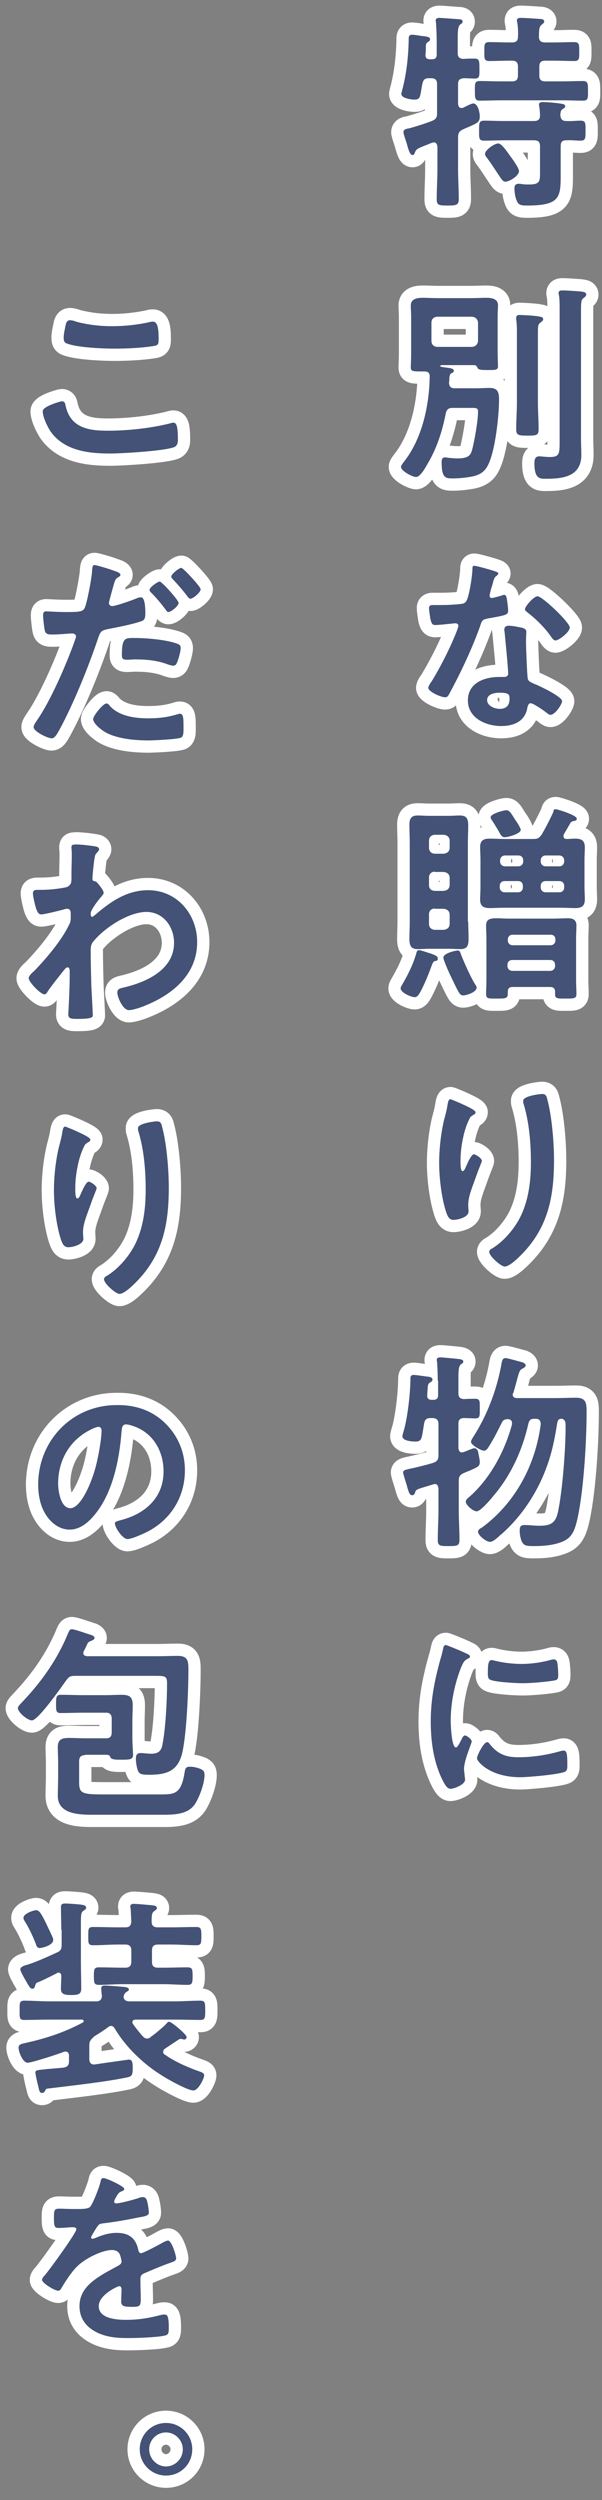
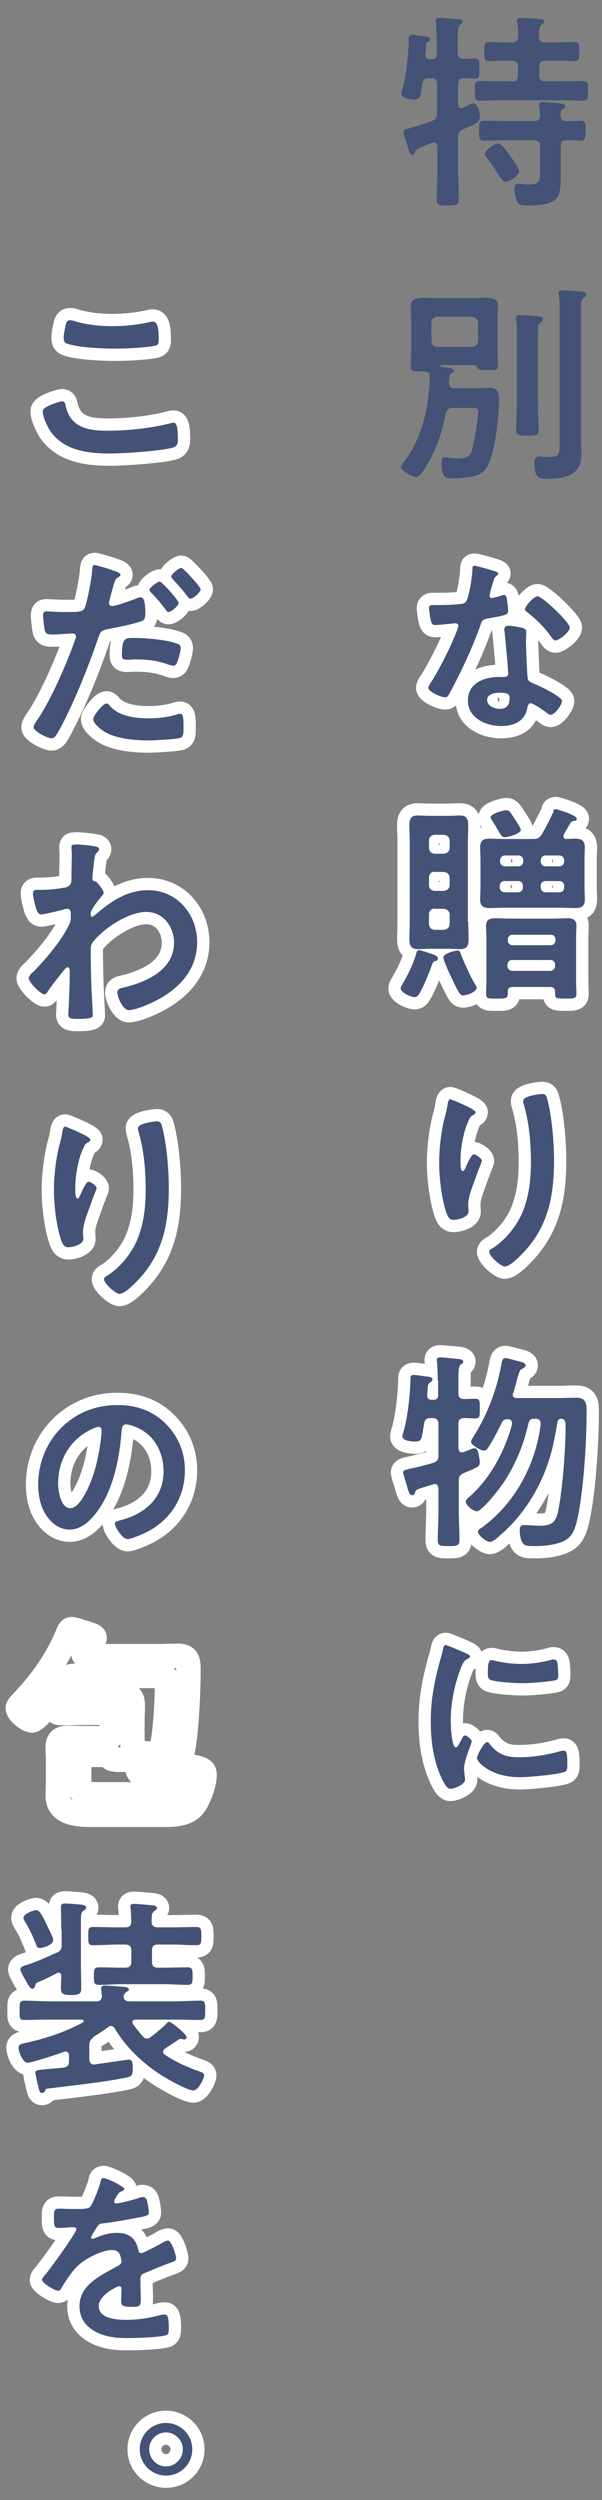
<svg xmlns="http://www.w3.org/2000/svg" version="1.1" id="レイヤー_1" x="0px" y="0px" viewBox="0 0 171.9 712.8" style="enable-background:new 0 0 171.9 712.8;" xml:space="preserve">
  <rect x="0" y="0" width="171.9" height="712.8" fill="#808080" stroke="none" />
  <style type="text/css">
	.st0{fill:none;stroke:#FFFFFF;stroke-width:7;stroke-linecap:round;stroke-linejoin:round;}
	.st1{fill:#435276;}
</style>
  <g>
    <g>
-       <path class="st0" d="M130.8,29.7c0.1,0.3,0.1,1.1,1,1.1c0.2,0,0.4-0.1,0.5-0.1c0.6-0.3,2.3-1.2,2.8-1.2c1.4,0,1.9,2.6,1.9,3.7    c0,1.6-0.7,1.9-3.2,3c-0.5,0.2-1,0.4-1.6,0.7c-1.1,0.5-1.4,1.1-1.4,2.3v9c0,2.8,0.2,5.6,0.2,8.5c0,1.8-0.7,1.9-3.2,1.9    c-2.5,0-3.1-0.1-3.1-1.8c0-2.9,0.2-5.7,0.2-8.5v-6.5c-0.1-0.6-0.3-1.2-1-1.2c-0.5,0-1.7,0.6-2.3,0.8c-2.3,0.9-2.7,1.1-3.1,2    c-0.1,0.4-0.3,0.8-0.7,0.8c-0.7,0-1.1-1.2-1.6-3.1c-0.2-0.7-1-2.9-1-3.4c0-0.8,0.8-1,1.6-1.1c2.2-0.6,4.4-1.3,6.5-2.1    c1.2-0.5,1.5-1,1.5-2.2V24c0-1.2-0.5-1.7-1.7-1.7h-0.6c-1.2,0-1.6,0.4-1.9,1.6c-0.7,3.6-0.4,4.5-2.3,4.5c-0.9,0-3.7-0.4-3.7-1.6    c0-0.2,0.3-1.4,0.4-1.7c1.1-4.4,1.6-9,1.7-13.6c0-0.8-0.1-1.6,1-1.6c0.4,0,1.9,0.2,2.3,0.3c1.6,0.2,2.8,0.2,2.8,1    c0,0.3-0.2,0.6-0.5,0.7c-0.7,0.5-0.7,0.6-0.7,2c0,0.4,0,0.9-0.1,1.6c-0.1,1,0.4,1.4,1.3,1.4h0.5c1,0,1.4-0.4,1.4-1.4v-3.7    c0-1.8-0.1-3.7-0.2-5.3c0-0.2-0.1-0.4-0.1-0.6c0-0.7,0.6-0.8,1.1-0.8c0.7,0,5.4,0.4,5.9,0.4c0.4,0.1,0.7,0.2,0.7,0.7    c0,0.4-0.3,0.5-0.7,0.8c-0.6,0.5-0.7,1.8-0.7,3.8v4.3c0,1.1,0.4,1.6,1.6,1.7c1-0.1,2.3-0.1,3.2-0.1c1.4,0,1.4,0.7,1.4,2.9    c0,2,0.1,2.8-1.3,2.8c-0.7,0-2.3-0.1-3.2-0.1c-1.1,0.1-1.6,0.5-1.6,1.7V29.7z M155.7,12.1h2.8c1.8,0,3.7-0.1,5.4-0.1    c1.6,0,1.5,0.8,1.5,2.7c0,1.9,0.1,2.7-1.4,2.7c-1.9,0-3.7-0.1-5.5-0.1h-2.8c-1.2,0-1.7,0.5-1.7,1.7v2.5c0,1.2,0.5,1.7,1.7,1.7h4.8    c2,0,4-0.1,6-0.1c1.4,0,1.4,0.8,1.4,2.8s0.1,2.8-1.4,2.8c-2,0-4-0.1-6-0.1H143c-2,0-4,0.1-6,0.1c-1.4,0-1.4-0.8-1.4-2.8    c0-2-0.1-2.8,1.4-2.8c2,0,4,0.1,5.9,0.1h3.3c1.2,0,1.7-0.5,1.7-1.7V19c0-1.2-0.5-1.7-1.7-1.7h-1c-1.8,0-3.6,0.1-5.5,0.1    c-1.5,0-1.4-0.8-1.4-2.7c0-1.9-0.1-2.7,1.4-2.7c1.9,0,3.7,0.1,5.5,0.1h1c1.2,0,1.7-0.5,1.7-1.6c0.1-1.4,0-2.8-0.2-4.1    c-0.1-0.2-0.1-0.4-0.1-0.5c0-0.7,0.5-0.8,1.1-0.8c1.2,0,4.1,0.2,5.5,0.3c0.4,0,1.2,0.1,1.2,0.7c0,0.4-0.3,0.6-0.8,1    c-0.7,0.6-0.7,1.7-0.7,3.7C154.1,11.8,154.6,12.1,155.7,12.1z M161.6,34.5c1.4,0.1,2.8-0.1,4.2-0.1c1.5,0,1.4,0.8,1.4,2.9    c0,2.1,0,2.8-1.4,2.8c-1.4,0-2.8-0.2-4.1-0.1c-1.2,0-1.6,0.5-1.6,1.7v6.6c0,7.6,0.5,10.3-9.6,10.3c-1.9,0-2.5-0.2-3-1.5    c-0.4-1-0.6-2.3-0.6-3.4c0-0.8,0.3-1.3,1.2-1.3c0.3,0,0.7,0,1,0.1c0.7,0.1,1.4,0.1,2,0.1c3.3,0,3.1-1.1,3.1-4.1v-6.8    c0-1.2-0.5-1.7-1.7-1.7H144c-1.9,0-3.8,0.1-5.8,0.1c-1.5,0-1.4-0.8-1.4-2.8c0-2-0.1-2.9,1.4-2.9c1.9,0,3.8,0.1,5.8,0.1h8.5    c1.1,0,1.7-0.4,1.7-1.6c0-0.5-0.1-1.9-0.2-2.4c0-0.2-0.1-0.4-0.1-0.6c0-0.7,0.5-0.8,1.1-0.8c1.1,0,3.6,0.2,4.8,0.4    c0.5,0.1,1.6,0.1,1.6,0.8c0,0.4-0.3,0.5-0.7,0.8c-0.7,0.4-0.6,1-0.7,1.7C160.1,33.9,160.5,34.5,161.6,34.5z M144.3,51.8    c-0.7,0-1.1-0.7-2.1-2.2c-0.7-1-1.6-2.5-3-4.4c-0.3-0.4-0.7-0.8-0.7-1.3c0-1.1,2.6-3,3.8-3c1,0,2.8,2.8,3.4,3.6    c0.6,0.8,2.5,3.4,2.5,4.3C148.2,50.1,145.5,51.8,144.3,51.8z" />
-       <path class="st0" d="M128.3,108c0,0.4,0,0.7-0.1,1.1c0.1,1.1,0.5,1.6,1.6,1.6h6.1c1.3,0,2.6-0.1,3.9-0.1c2.4,0,2.7,1.3,2.7,3.4    c0,4.5-1.1,14.8-3.2,18.7c-1,2-2.6,2.8-4.7,3.2c-1.7,0.3-3.5,0.5-5.2,0.5c-2,0-3.3,0.1-3.3-4.6c0-0.7,0.1-1.4,1-1.4    c0.2,0,0.7,0.1,0.8,0.1c0.8,0.1,2,0.2,2.8,0.2c3.1,0,3.7-1,4.1-2.4c0.7-2.7,1.7-8.3,1.7-11c0-0.9-0.5-1-1.4-1h-5.9    c-1.1,0-1.6,0.4-1.9,1.5c-1,5.2-2.6,10.1-5.3,14.6c-0.5,0.9-2,3.6-3.2,3.6c-1,0-4.3-1.7-4.3-2.9c0-0.4,0.6-1.1,0.8-1.4    c5.2-6.5,7.3-16.1,7.4-24.4c0-1.1-0.6-1.4-1.6-1.4h-0.6c-2.5,0-3.2,0-3.2-1.1c0-0.9,0.1-2.5,0.1-3.7V90.2c0-1-0.1-2-0.1-3.1    c0-2,2-2.2,3.5-2.2c1.4,0,2.7,0.1,4.1,0.1h9.8c1.3,0,2.7-0.1,4.1-0.1c1.4,0,3.4,0.2,3.4,2.1c0,0.9-0.1,1.9-0.1,3.1v10.6    c0,0.7,0.1,3.5,0.1,3.7c0,1.1-0.6,1.1-3.1,1.1c-1.7,0-2.4-0.1-2.7-0.5c-0.2-0.5-0.4-0.9-1-0.9h-9.3c-0.1,0-0.4,0.1-0.4,0.2    c0,0.3,0.3,0.3,1.7,0.5c0.8,0.1,2.2,0.2,2.2,0.9c0,0.4-0.5,0.7-0.9,0.8C128.4,107,128.3,107.4,128.3,108z M134.8,98.9    c1-0.1,1.6-0.7,1.7-1.7V92c-0.1-1-0.7-1.6-1.7-1.7h-10c-1,0.1-1.6,0.7-1.6,1.7v5.2c0,1,0.6,1.6,1.6,1.7H134.8z M147.6,95.1    c0-1.3,0-2.7-0.2-4v-0.5c0-0.7,0.5-0.8,1-0.8c0.7,0,4.5,0.2,5.3,0.4c0.5,0.1,1.4,0.1,1.4,0.8c0,0.5-0.5,0.7-0.8,1    c-0.7,0.5-0.7,1-0.7,3.4v19.3c0,2.5,0.2,5.1,0.2,7.6c0,1.8-0.5,1.9-3.2,1.9c-2.6,0-3.2-0.1-3.2-1.9c0-2.5,0.2-5.1,0.2-7.6V95.1z     M159.8,88.1c0-1.4,0-2.8-0.2-4c-0.1-0.2-0.1-0.4-0.1-0.5c0-0.7,0.5-0.8,1.1-0.8c1.1,0,4,0.2,5.2,0.3c0.6,0.1,1.6,0.1,1.6,0.9    c0,0.4-0.4,0.7-0.8,1c-0.6,0.4-0.7,1.1-0.7,3.5v36.6c0,1.5,0.1,3,0.1,4.6c0,6.1-5.1,6.8-10,6.8c-1.7,0-3.4,0.2-3.4-4.4    c0-1.1,0.2-2,1.4-2c0.5,0,2,0.2,3,0.2c2.8,0,2.8-1,2.8-4.6V88.1z" />
      <path class="st0" d="M141.4,162.9c0.3,0.1,0.9,0.3,0.9,0.6s-0.4,0.6-0.9,1c-0.4,0.4-0.8,2.3-1,2.9c-0.2,0.4-0.6,2.2-0.6,2.4    c0,0.4,0.2,0.7,0.6,0.7s2.6-0.6,3.1-0.8c0.2-0.1,0.4-0.1,0.5-0.1c0.6,0,0.7,1,0.8,1.6c0.1,0.8,0.3,2.1,0.3,2.9    c0,1.2-0.6,1.3-5.6,2.2c-1.9,0.3-1.9,0.7-2.5,2.5c-2.4,6.6-5.5,13.1-8.8,19.2c-0.3,0.5-0.5,0.8-1.1,0.8c-1.2,0-4.8-1.6-4.8-2.7    c0-0.5,0.7-1.5,1-1.9c2.2-3.6,4.8-8.6,6.4-12.5c0.3-0.6,1.2-2.9,1.2-3.3c0-0.3-0.3-0.7-0.8-0.7c-0.4,0-4.6,0.5-5.8,0.5    c-0.9,0-1.1-0.5-1.4-1.7c-0.1-0.6-0.4-2.6-0.4-3.1c0-0.7,0.4-0.9,1-0.9h2.5c1.8,0,3.7-0.1,5.6-0.3c0.7-0.1,1.2-0.2,1.6-0.9    c0.8-1.4,1.7-7.3,1.7-9.1c0-0.4,0-0.9,0.5-0.9C136.1,161.3,140.6,162.6,141.4,162.9z M149.2,179c0.6,0.2,1.1,0.5,1.1,1.1    c0,0.1-0.1,1.7-0.1,2.9c0,1.6,0.3,9.3,0.5,10.5c0.2,0.8,0.9,1,1.7,1.4c0.2,0.1,0.4,0.2,0.5,0.2c1.2,0.5,7.6,3.5,7.6,4.8    c0,0.9-2,3.9-3.3,3.9c-0.5,0-1-0.5-1.4-0.8c-0.8-0.6-3.5-2.5-4.3-2.5c-0.6,0-0.8,0.8-0.9,1.2c-0.6,3.9-3.8,5.3-7.5,5.3    c-4.4,0-9.5-2.3-9.5-7.3c0-5,4.7-6.7,9-6.7h1.4c0.6,0,1.1-0.3,1.1-0.9c0-1.7-0.8-9.6-1-11.7c0-0.3-0.1-0.5-0.1-0.8    c0-0.9,0.5-1.2,1.3-1.2C146.4,178.4,148.2,178.8,149.2,179z M139.1,199.6c0,1.7,2.2,2.5,3.6,2.5c1.9,0,2.8-1,2.8-2.9    c0-1.1-0.1-1.7-2.8-1.7C141.4,197.5,139.1,197.8,139.1,199.6z M162.7,178.9c0,1.3-3.1,3.7-4.1,3.7c-0.5,0-0.9-0.6-1.2-1    c-1.7-2.5-4.3-5.1-6.8-7c-0.2-0.2-0.7-0.5-0.7-0.9c0-0.8,2.5-3.7,3.6-3.7C155,170.1,162.7,177.5,162.7,178.9z" />
      <path class="st0" d="M124.2,274c-0.4,0.1-0.5,0.4-0.7,0.7c-1,2.7-2.3,6.1-3.7,8.5c-0.3,0.5-0.7,1.1-1.4,1.1c-1,0-4-1.3-4-2.5    c0-0.3,0.2-0.7,0.4-1c1.7-2.9,3.2-5.9,4.1-9.1c0.1-0.4,0.2-0.8,0.8-0.8c0.5,0,2.7,0.8,3.4,1c1.1,0.4,1.9,0.7,1.9,1.3    C125.1,273.9,124.5,274,124.2,274z M133.7,262.8c0,1.6,0.1,3.1,0.1,4.7c0,1.9-0.2,3.1-2.4,3.1c-1.1,0-2.1-0.1-3.1-0.1h-5.8    c-1,0-2,0.1-3.1,0.1c-1.6,0-2.5-0.5-2.5-2.8c0-1.7,0.1-3.4,0.1-5v-22.5c0-1.7-0.1-3.4-0.1-5.2c0-2.1,0.9-2.6,2.4-2.6    c1.1,0,2.1,0.1,3.1,0.1h5.8c1,0,2-0.1,3.1-0.1c2,0,2.4,1,2.4,2.9c0,1.6-0.1,3.2-0.1,4.9V262.8z M128.4,239.7c0-1-0.7-1.6-1.7-1.7    h-2.6c-1,0.1-1.6,0.7-1.6,1.7v2c0,1,0.6,1.6,1.6,1.7h2.6c1-0.1,1.7-0.7,1.7-1.7V239.7z M124.1,248.5c-1,0.1-1.6,0.7-1.6,1.7v2.1    c0,1.1,0.6,1.6,1.6,1.7h2.6c1-0.1,1.7-0.7,1.7-1.7v-2c0-1-0.7-1.6-1.7-1.7H124.1z M124.1,259c-1,0.1-1.6,0.7-1.6,1.7v2.7    c0,1,0.6,1.6,1.6,1.7h2.6c1-0.1,1.7-0.7,1.7-1.7v-2.6c0-1-0.7-1.6-1.7-1.7H124.1z M132.3,283.8c-0.5,0-0.8-0.2-1.1-0.6    c-0.7-1-1.9-3.7-2.5-4.9c-0.5-1-2.1-4.6-2.1-5.3c0-1.2,3.4-2,4.1-2c0.6,0,0.7,0.4,1,1.3c1.1,2.7,2.5,5.9,4,8.4    c0.2,0.2,0.4,0.6,0.4,0.8C136.2,282.9,133.1,283.8,132.3,283.8z M158.7,230.7c0.4,0,6,1.7,6,2.7c0,0.6-0.5,0.6-1,0.7    c-0.4,0.1-0.6,0.2-0.8,0.5c-0.6,1.1-1.3,2.2-1.9,3.3c-0.1,0.2-0.1,0.4-0.1,0.5c0,0.6,0.4,0.8,0.9,0.8c0.8,0,1.6-0.1,2.4-0.1    c1.8,0,2.8,0.5,2.8,2.5c0,1.1-0.1,2.3-0.1,3.4v8c0,1.1,0.1,2.3,0.1,3.4c0,1.9-0.9,2.5-2.7,2.5c-1.4,0-2.8-0.1-4.2-0.1h-16.1    c-1.4,0-2.8,0.1-4.1,0.1c-1.8,0-2.8-0.5-2.8-2.4c0-1.2,0.1-2.3,0.1-3.5v-8c0-1.1-0.1-2.3-0.1-3.5c0-1.9,1-2.4,2.7-2.4    c1.4,0,2.8,0.1,4.2,0.1h8.2c1.3,0,1.7-0.2,2.5-1.3c1-1.7,2.5-4.6,3.3-6.4C158,231.1,158.1,230.7,158.7,230.7z M158.5,282.8    c0-1-0.5-1.4-1.4-1.4h-10.7c-1,0-1.4,0.4-1.4,1.4v0.5c0,1.4-0.7,1.4-3.1,1.4c-2.4,0-3.1,0.1-3.1-1.3c0-1.3,0.1-2.6,0.1-3.9v-11.8    c0-1.3-0.1-2.5-0.1-3.7c0-1.9,1-2.2,3.1-2.2c1,0,2.1,0.1,3.5,0.1H158c1.4,0,2.9-0.1,4.3-0.1c1.4,0,2.3,0.6,2.3,2    c0,1.3-0.1,2.5-0.1,3.8v11.9c0,1.3,0.1,2.6,0.1,3.9c0,1.3-0.7,1.3-3.1,1.3c-1.9,0-3,0.1-3-1.1V282.8z M144.1,238.7    c-0.7,0-1-0.4-1.7-1.7c-0.4-0.7-1-1.7-1.9-3.1c-0.2-0.2-0.4-0.6-0.4-0.9c0-1,3.7-2,4.5-2c0.9,0,1.3,0.8,2.5,2.7    c0.4,0.5,1.6,2.4,1.6,2.9C148.7,237.7,145.1,238.7,144.1,238.7z M144.2,243.9c-0.8,0-1.4,0.6-1.4,1.4v0.3c0,0.8,0.6,1.4,1.4,1.4    h3.8c0.8,0,1.4-0.6,1.4-1.4v-0.3c0-0.8-0.5-1.4-1.4-1.4H144.2z M149.3,252.6c0-0.9-0.5-1.4-1.4-1.4h-3.8c-0.8,0-1.4,0.5-1.4,1.4    v0.4c0,0.8,0.6,1.4,1.4,1.4h3.8c0.8,0,1.4-0.5,1.4-1.4V252.6z M157.2,269.5c0.8,0,1.4-0.6,1.4-1.4v-0.2c0-0.9-0.5-1.4-1.4-1.4    h-10.8c-0.8,0-1.4,0.5-1.4,1.4v0.2c0,0.8,0.6,1.4,1.4,1.4H157.2z M144.9,275.4c0,0.8,0.6,1.4,1.4,1.4h10.8c0.8,0,1.4-0.6,1.4-1.4    v-0.3c0-0.8-0.5-1.4-1.4-1.4h-10.8c-0.8,0-1.4,0.5-1.4,1.4V275.4z M154.4,245.6c0,0.8,0.6,1.4,1.4,1.4h3.9c0.8,0,1.4-0.6,1.4-1.4    v-0.3c0-0.8-0.6-1.4-1.4-1.4h-3.9c-0.8,0-1.4,0.6-1.4,1.4V245.6z M159.7,254.4c0.8,0,1.4-0.5,1.4-1.4v-0.4c0-0.9-0.6-1.4-1.4-1.4    h-3.9c-0.8,0-1.4,0.5-1.4,1.4v0.4c0,0.8,0.6,1.4,1.4,1.4H159.7z" />
      <path class="st0" d="M135.8,317.1c0,0.4-0.4,0.7-0.7,0.8c-0.6,0.4-0.8,0.5-1.1,1.2c-0.7,1.3-1.4,3.5-1.7,5    c-0.5,2.2-0.8,4.5-0.8,6.7c0,0.5-0.1,3.1,0.6,3.1c0.5,0,0.8-1,1.1-1.6c0.3-0.7,1.4-3.2,2.1-3.2c0.5,0,2.3,1.1,2.3,1.9    c0,0.2-0.9,2.3-1.4,3.7l-0.5,1.4c-0.8,2.3-2,5-2,7.4c0,0.8,0.1,1.5,0.1,1.9c0,1.7-3.2,2.4-4.3,2.4c-1.3,0-1.7-1.1-2.1-2.2    c-1.3-3.9-2-9.8-2-14c0-4,0.5-8.5,1.4-12.3c0.4-1.5,0.8-2.9,1-4.4c0.1-0.4,0.2-1.5,0.8-1.5c0.2,0,2.8,1.1,3.2,1.3    C133.1,315.3,135.8,316.5,135.8,317.1z M154.8,311.9c1.1,0,1.3,0.7,1.5,1.6c1.3,4.8,1.9,12.3,1.9,17.3c0,10.4-1.7,19.2-9.3,26.9    c-1,1-3.4,3.4-4.8,3.4c-1,0-4.4-2.9-4.4-4.2c0-0.5,0.5-0.8,0.9-1c3.4-2.1,6.5-5.8,8.2-9.4c2.2-4.7,2.8-10,2.8-15.1    c0-5.5-0.5-11.5-2.1-16.7c-0.1-0.2-0.1-0.5-0.1-0.8C149.2,312.5,154.1,311.9,154.8,311.9z" />
      <path class="st0" d="M125,393.6c0-1.8-0.1-3.8-0.2-5.3c0-0.2-0.1-0.4-0.1-0.5c0-0.7,0.5-0.8,1.1-0.8c0.7,0,4.7,0.4,5.5,0.5    c0.4,0.1,1,0.2,1,0.7c0,0.4-0.3,0.5-0.7,0.8c-0.6,0.5-0.7,1.7-0.7,3.7v4.5c0,1.1,0.4,1.6,1.6,1.7c0.9-0.1,2.4-0.1,3.2-0.1    c1.4,0,1.3,0.7,1.3,2.8s0.1,2.8-1.3,2.8c-0.6,0-2.4-0.1-3.2-0.1c-1.1,0-1.6,0.5-1.6,1.6v7c0.1,0.6,0.3,1.2,1,1.2    c0.2,0,0.3-0.1,0.5-0.1c0.2-0.1,0.6-0.2,1-0.4c0.8-0.3,1.7-0.7,2-0.7c0.8,0,1.1,0.7,1.2,1.4c0.1,0.7,0.4,1.8,0.4,2.5    c0,1.3-0.5,1.4-2.9,2.5c-0.5,0.2-1.1,0.4-1.7,0.7c-1.1,0.5-1.4,1-1.4,2.2v8.3c0,2.8,0.2,5.6,0.2,8.5c0,1.7-0.6,1.8-3.1,1.8    c-2.3,0-3.1,0-3.1-1.7c0-2.8,0.2-5.7,0.2-8.5v-6.2c-0.1-0.7-0.3-1.3-1-1.3c-0.2,0-0.4,0.1-0.5,0.1c-0.9,0.3-1.7,0.5-2.3,0.7    c-2.6,0.8-2.6,0.8-2.9,1.7c-0.1,0.4-0.4,0.7-0.8,0.7c-0.7,0-0.9-0.7-1.3-1.9c-0.1-0.2-0.1-0.5-0.2-0.8c-0.2-0.6-1.1-3.4-1.1-3.8    c0-0.7,1-0.8,1.7-1c1.6-0.3,5.2-1.2,6.8-1.7c1.2-0.4,1.6-0.9,1.6-2.2v-8.9c0-1.1-0.5-1.7-1.7-1.7h-0.5c-1.2,0-1.7,0.4-1.9,1.6    c-0.7,4.1-0.5,5.1-2.5,5.1c-1,0-3.7-0.2-3.7-1.5c0-0.2,0.3-1.4,0.4-1.6c1.1-3.8,1.9-10.9,1.9-15c0-0.6,0.3-0.9,0.9-0.9    c0.7,0,3.2,0.4,4.1,0.5c0.4,0,1.3,0.2,1.3,0.8c0,0.4-0.3,0.6-0.6,0.8c-0.7,0.4-0.7,0.7-0.8,1.9c0,0.4-0.1,1-0.1,1.7    c-0.1,1,0.4,1.4,1.3,1.4h0.4c1,0,1.4-0.4,1.4-1.4V393.6z M146.4,397.6c0,1,1,1,1.3,1H159c1.8,0,3.6-0.1,5.5-0.1c3.1,0,3,1.9,3,4.4    c0,8.2-0.9,23.5-2.9,31.3c-0.8,2.9-1.7,4.6-4.7,5.6c-2.3,0.8-4.9,1-7.4,1c-2.2,0-2.9-0.1-3.5-1.3c-0.4-0.9-0.6-2.1-0.6-3.1    c0-1.3,0.4-1.6,1.4-1.6c1.4,0,2.8,0.2,4.3,0.2c3,0,4.5-0.7,5.2-3.8c1.3-6,2.2-17.9,2.2-24.2v-0.6c0-0.9-0.1-1.6-1-1.9h-0.3    c-0.8,0-1,0.7-1.1,1.3c-0.7,4.4-1.5,8.5-3.1,12.7c-2.6,7.1-7.1,13.9-12.8,18.9c-0.1,0.1-0.3,0.2-0.5,0.4c-0.8,0.8-2,1.8-2.8,1.8    c-1,0-3.4-1.8-3.4-2.9c0-0.5,0.5-0.9,1-1.1c9.6-7,15.4-17.9,16.9-29.5c0-1.1-0.4-1.6-1.5-1.6h-0.3c-1,0-1.4,0.3-1.7,1.3    c-1.7,7.6-5,14.9-10.1,20.8c-0.7,0.9-3.6,4.3-4.7,4.3c-0.9,0-3.1-1.7-3.1-2.8c0-0.5,0.7-1.1,1.1-1.4c5.9-5.2,10.1-13.1,12.1-20.6    v-0.4c0-0.8-0.6-1.1-1.3-1.1c-0.8,0.1-1.2,0.2-1.6,1c-1.1,2.2-2.2,4.4-3.5,6.5c-0.4,0.6-0.8,1.5-1.6,1.5c-0.8,0-3.7-1.6-3.7-2.5    c0-0.4,0.3-0.9,0.5-1.2c4-6.2,6.7-13.2,8.1-20.5c0.2-1.4,0.4-2.2,1.2-2.2c0.7,0,4,1,4.9,1.2c0.4,0.2,0.9,0.4,0.9,0.9    c0,0.4-0.5,0.7-0.9,0.9c-0.8,0.4-0.9,0.8-1.5,2.9c-0.2,0.9-0.6,2.2-1.1,4C146.4,397.3,146.4,397.4,146.4,397.6z" />
      <path class="st0" d="M133.1,471.4c0.4,0.2,1.1,0.4,1.1,0.9c0,0.3-0.2,0.4-0.8,0.7c-0.9,0.5-1.1,1-1.7,2.3c-1.9,4.8-3,10.2-3,15.3    c0,1,0.2,7.6,1.5,7.6c0.5,0,1.2-1.6,1.5-2.1c0.3-0.7,0.6-1.3,1.1-1.3c0.5,0,1.9,1.1,1.9,1.7c0,0.5-2.2,5.4-2.2,7.8    c0,0.5,0.2,1.8,0.2,2.3c0.1,0.3,0.1,0.6,0.1,0.8c0,1.4-3.1,2.6-4.2,2.6c-0.9,0-1.6-1.2-2.3-2.6c-2.5-5.1-3.3-10.9-3.3-16.6    c0-6.3,1.1-11.8,2.8-17.9c0.3-0.9,0.5-1.8,0.7-2.7c0.1-0.5,0.2-1.2,0.8-1.2C127.8,469.1,132.4,471,133.1,471.4z M139.8,497.2    c2.3,2.9,4.6,3.8,8.2,3.8c4,0,8-0.6,11.9-1.7c0.3-0.1,0.8-0.2,1.1-0.2c0.9,0,1,1.3,1,4c0,0.6,0.1,1.6-0.6,2    c-1.5,0.8-10.6,1.6-12.8,1.6c-8.7,0-12.4-4.5-12.4-5.4c0-0.8,1.9-4.6,2.9-4.6C139.4,496.7,139.7,497,139.8,497.2z M141.8,473.6    c2.2,0.5,4.8,0.8,7.1,0.8c2.7,0,5.6-0.4,8.2-1.1c0.3-0.1,0.6-0.2,1-0.2c0.8,0,1,0.6,1.1,1.3c0.1,1,0.2,1.9,0.2,2.9    c0,1.1,0,1.6-1,1.8c-2.2,0.4-6.8,0.8-9.1,0.8c-1.7,0-8.3-0.3-9.5-1.1c-0.6-0.4-0.5-1.5-0.5-2.1c0-2.6,0.3-3.4,1.1-3.4    C140.7,473.3,141.3,473.5,141.8,473.6z" />
      <path class="st0" d="M17.6,114.4c0.8,0,1,0.5,1.1,1.1c1.3,6.4,6.4,7.3,12,7.3c5.8,0,12.3-0.7,17.9-2.1c0.2-0.1,0.7-0.2,0.9-0.2    c0.9,0,1.3,1,1.3,4.9c0,1.1-0.3,1.9-1.4,2.2c-3.2,1-14.4,1.7-18,1.7c-6.2,0-13-0.8-16.9-6.2c-0.9-1.3-2.3-4.2-2.3-5.8    C12.1,115.8,17.5,114.4,17.6,114.4z M18.6,93.4c0.2-1,0.3-2.1,1.4-2.1c0.5,0,1.3,0.2,1.7,0.4C25.1,92.6,28.5,93,32,93    c3.7,0,7.3-0.4,10.9-1.2c0.2-0.1,0.5-0.1,0.8-0.1c1.5,0,1.6,2.7,1.6,5.2c0,1.4-0.3,1.6-1.7,1.8c-3.3,0.5-7.5,0.7-10.9,0.7    c-3.3,0-10.7-0.3-13.7-1.5c-0.5-0.2-0.8-0.6-0.8-1.3C18.1,95.8,18.4,94.3,18.6,93.4z" />
      <path class="st0" d="M32.2,162.6c0.5,0.2,2.2,0.6,2.2,1.3c0,0.3-0.4,0.5-0.5,0.6c-0.9,0.5-1,0.8-1.4,2.1c-0.2,0.7-1.4,5-1.4,5.3    c0,0.5,0.4,0.9,0.9,0.9c1.1,0,5.8-1.7,7-2.2c0.4-0.2,0.8-0.3,1.3-0.3c1.2,0,1.2,3.7,1.2,4.6c0,1-0.1,1.9-1.1,2.2    c-2.9,1-6.8,1.7-9.8,2.3c-1.7,0.4-1.9,0.7-2.5,2.3c-2.7,8.1-7.1,19-11.2,26.5c-0.8,1.4-1.3,2.3-2.2,2.3c-1,0-5.1-1.9-5.1-3.2    c0-0.6,0.7-1.5,1-2c3.8-5.4,8.3-15.8,10.6-22.2c0.1-0.4,0.5-1.3,0.5-1.6c0-0.6-0.5-0.9-1.1-0.9c-0.8,0-3.5,0.3-5.3,0.3    c-1.2,0-2.2,0.1-2.5-1.1c-0.2-0.8-0.5-3.5-0.5-4.4c0-0.7,0.2-1.1,0.9-1.1c0.5,0,3.1,0.2,5.6,0.2c3.8,0,4.7-0.1,5.3-1    c0.7-1.2,2.2-9.2,2.2-10.9c0.1-0.9,0.1-1.5,0.7-1.5C27.5,161.1,31.5,162.3,32.2,162.6z M31.4,201.3c2.6,2.9,7.2,3.5,10.9,3.5    c3.1,0,5.6-0.3,8.5-1.2c0.2-0.1,0.4-0.1,0.6-0.1c1,0,1,1.4,1,3.8c0,1.2,0.1,2.6-0.7,3c-1.1,0.5-7.9,0.8-9.4,0.8    c-4,0-9.5-0.5-12.8-2.7c-1-0.7-2.9-2.2-2.9-3.4c0-0.9,2.8-4.4,3.7-4.4C30.7,200.4,31.2,201,31.4,201.3z M38.7,181.9    c3.2,0,9.1,0.5,12.1,1.7c0.5,0.2,0.8,0.5,0.8,1.2c0,0.9-0.7,3.4-1.1,4.2c-0.2,0.5-0.5,0.8-1.1,0.8c-0.4,0-0.8-0.2-1.3-0.3    c-3-1.2-6.3-1.5-9.5-1.5c-0.8,0-1.5,0.1-2.3,0.1c-1.2,0-1.5-0.3-1.5-1.3C34.8,181.5,35.9,181.9,38.7,181.9z M51,171.9    c0,0.9-2.2,2.6-2.9,2.6c-0.4,0-0.6-0.4-0.8-0.7c-1.3-1.7-2.6-3.3-4.1-4.8c-0.2-0.2-0.5-0.5-0.5-0.8c0-0.8,2.4-2.4,2.9-2.4    C46.2,165.8,51,171.1,51,171.9z M57.3,168c0,0.9-2.2,2.7-2.9,2.7c-0.4,0-0.7-0.4-0.9-0.7c-1.3-1.7-2.6-3.2-4.1-4.8    c-0.2-0.2-0.5-0.5-0.5-0.8c0-0.7,2.2-2.5,2.9-2.5C52.4,162,57.3,167.3,57.3,168z" />
      <path class="st0" d="M27.6,241.4c0.4,0.1,0.7,0.4,0.7,0.7c0,0.3-0.2,0.5-0.4,0.8c-0.7,0.7-0.8,0.7-1.1,3.2    c-0.1,0.8-0.4,3.6-0.4,4.3c0,0.7,0.2,0.8,0.9,0.9c0.4,0.1,2.3,2.5,2.3,3.2c0,0.5-0.5,0.9-0.8,1.3c-0.7,0.8-2.9,3.6-2.9,4.6    c0,0.6,0.1,1,0.4,1c0.2,0,0.6-0.4,0.8-0.5c4.4-3.8,9.1-7.1,15.2-7.1c8.2,0,14,6.8,14,14.8c0,9.1-6.8,14.8-14.6,18    c-1.1,0.5-3.7,1.4-4.9,1.4c-1.7,0-3.3-3.7-3.3-5c0-1,0.7-1.2,1.6-1.4c6.5-1.5,14.6-5,14.6-12.8c0-4.5-3-8.8-7.9-8.8    c-5.1,0-12.1,4.6-15.2,8.5c-0.6,0.7-0.7,1.5-0.7,2.4c0,3.5,0.1,7.1,0.2,10.6c0.1,1.7,0.4,7.4,0.4,8s-0.5,1-4.5,1    c-1.7,0-2.5-0.1-2.5-1.3c0-0.5,0.1-1.6,0.1-1.9c0.1-1.9,0.2-4.4,0.2-4.7c0.1-1.9,0.1-3.9,0.1-5.8c0-0.4-0.1-1-0.6-1    c-0.5,0-0.9,0.7-1.2,1c-1.1,1.4-3.6,4.5-4.5,5.9c-0.2,0.4-0.5,0.8-0.9,0.8c-1.1,0-4.5-3.5-4.5-4.6c0-0.7,1-1.6,1.5-2    c3.5-3.6,8-8.9,10.1-13.4c0.4-0.7,0.4-1.4,0.4-2.3v-0.8c0-0.6-0.2-1.3-1-1.3c-0.4,0-0.7,0.1-1,0.2c-1.1,0.3-5.5,1.4-6.4,1.4    s-1.1-0.8-1.4-1.4c-0.3-0.8-1-3.7-1-4.6c0-0.9,0.6-1,1.4-1h0.8c2.2,0,4.4-0.2,6.6-0.6c0.8-0.1,1.4-0.3,1.9-1    c0.4-0.6,0.3-1.7,0.3-2.5c0-2,0.1-4.1,0.1-6.1c0-0.8-0.1-1.5-0.1-1.9c0-0.7,0.3-0.8,0.9-0.8C22.1,240.6,26.9,241.2,27.6,241.4z" />
      <path class="st0" d="M25.8,324.9c0,0.4-0.4,0.7-0.7,0.8c-0.6,0.4-0.8,0.5-1.1,1.2c-0.7,1.3-1.4,3.5-1.7,5    c-0.5,2.2-0.8,4.5-0.8,6.7c0,0.5-0.1,3.1,0.6,3.1c0.5,0,0.8-1,1.1-1.6c0.3-0.7,1.4-3.2,2.1-3.2c0.5,0,2.3,1.1,2.3,1.9    c0,0.2-0.9,2.3-1.4,3.7l-0.5,1.4c-0.8,2.3-2,5-2,7.4c0,0.8,0.1,1.5,0.1,1.9c0,1.7-3.2,2.4-4.3,2.4c-1.3,0-1.7-1.1-2.1-2.2    c-1.3-3.9-2-9.8-2-14c0-4,0.5-8.5,1.4-12.3c0.4-1.5,0.8-2.9,1-4.4c0.1-0.4,0.2-1.5,0.8-1.5c0.2,0,2.8,1.1,3.2,1.3    C23.1,323.1,25.8,324.3,25.8,324.9z M44.8,319.7c1.1,0,1.3,0.7,1.5,1.6c1.3,4.8,1.9,12.3,1.9,17.3c0,10.4-1.7,19.2-9.3,26.9    c-1,1-3.4,3.4-4.8,3.4c-1,0-4.4-2.9-4.4-4.2c0-0.5,0.5-0.8,0.9-1c3.4-2.1,6.5-5.8,8.2-9.4c2.2-4.7,2.8-10,2.8-15.1    c0-5.5-0.5-11.5-2.1-16.7c-0.1-0.2-0.1-0.5-0.1-0.8C39.2,320.3,44.1,319.7,44.8,319.7z" />
      <path class="st0" d="M47.3,405.9c3.6,3.6,5.5,8.2,5.5,13.3c0,7.5-3.9,13.9-10.5,17.4c-1.2,0.6-4.6,2.2-5.9,2.2    c-1.4,0-3.6-3.3-3.6-4.5c0-0.5,0.8-0.6,1.3-0.8c7.1-1.7,12.6-6.3,12.6-14c0-5.8-3-11-8.6-12.9c-0.5-0.2-1.6-0.5-2.1-0.5    c-1.2,0-1.2,1.2-1.3,2.1c-0.6,7.9-2.5,17.5-7.7,23.7c-1.8,2.2-4.2,4.2-7.1,4.2c-3.3,0-5.9-2.4-7.3-5.1c-1.2-2.2-1.7-5.1-1.7-7.7    c0-12.6,9.7-22.7,22.4-22.7C38.6,400.5,43.5,402.1,47.3,405.9z M26.3,407.4c-6.2,2.9-9.7,8.7-9.7,15.6c0,2,0.7,7,3.5,7    c2.7,0,5.7-6.2,7.2-11.7c0.7-2.6,1.7-7.9,1.7-10.5c0-0.5-0.3-1-0.9-1C27.7,406.8,26.7,407.2,26.3,407.4z" />
      <path class="st0" d="M21.4,477.8c-1.3,0-1.7,0.2-2.5,1.3c-1.3,1.8-8,11.4-9.8,11.4c-1.2,0-4-2.3-4-3.5c0-0.6,1-1.4,1.4-1.9    c5.5-5.8,10-12.2,13-19.6c0.2-0.4,0.4-1,1-1c0.8,0,4.4,1.3,5.4,1.6c0.4,0.1,1.1,0.4,1.1,0.9c0,0.4-0.5,0.6-0.9,0.8    c-0.9,0.3-1,0.5-1.4,1.4c-0.2,0.4-0.4,0.9-0.8,1.6c-0.1,0.2-0.1,0.4-0.1,0.5c0,0.7,0.5,0.8,1.1,0.9h20.2c1.9,0,3.8-0.1,5.7-0.1    c2.9,0,3,1.6,3,4c0,5.9-0.5,17.9-1.7,23.4c-1.2,5.4-4.4,6.5-9.5,6.5c-2.5,0-2.9-0.3-3.3-1.4c-0.3-0.9-0.5-2.2-0.5-3.1    c0-1,0.2-1.7,1.4-1.7c0.7,0,2,0.2,3,0.2c2,0,2.9-0.8,3.2-2.7c0.9-4.6,1.3-12.6,1.3-17.3c0-2-0.4-2.2-3-2.2H21.4z M24.3,500.4    c-1.1,0-1.7,0.5-1.7,1.7v6.1c0,3,0.8,3.4,6.5,3.4h16.5c4.2,0,6.1,0,7.1-6.2c0.2-1.2,0.3-1.7,1.6-1.7c1,0,2.2,0.3,3.1,0.7    c0.8,0.4,1,0.8,1,1.7c0,2.3-1.4,6.2-2.7,8.2c-2.1,3.2-6.4,3.1-9.8,3.1H27.4c-4,0-10.9,0.2-10.9-5.4c0-1.7,0.1-3.4,0.1-5v-4.6    c0-1.4-0.1-2.8-0.1-4.3c0-2.3,1.3-2.6,3.3-2.6c1.5,0,3,0.1,4.6,0.1h5.9c1.1,0,1.6-0.5,1.6-1.7V490c0-1.1-0.5-1.7-1.6-1.7h-6.4    c-2.2,0-4.4,0.1-6.6,0.1c-1.3,0-1.3-0.7-1.3-2.6c0-2,0.1-2.6,1.4-2.6c2.2,0,4.3,0.1,6.5,0.1h6.4c1.5,0,2.9-0.1,4.4-0.1    c2.3,0,3.2,0.6,3.2,3c0,1.5-0.1,2.9-0.1,4.4v4.8c0,1.9,0.2,4.3,0.2,4.9c0,1.4-1,1.4-3.3,1.4h-0.8c-1,0-2.2-0.1-2.4-0.7    c-0.1-0.5-0.4-0.7-1.3-0.7H24.3z" />
      <path class="st0" d="M25.5,583.3v3.8c0,0.8,0.4,1.5,1.3,1.5H27c1.2-0.2,9.7-1.4,9.8-1.4c1.1,0,1.1,1.2,1.1,2.5    c0,2-0.3,2.3-1.7,2.6c-6.3,1.3-15.5,2.3-22,3.1c-1.1,0.1-1,0.1-1.4,0.8c-0.1,0.3-0.4,0.5-0.8,0.5c-0.7,0-0.8-0.6-1.1-2    c-0.2-0.6-0.8-3.4-0.8-3.8c0-0.7,0.5-0.7,3.4-1c1.1-0.1,2.6-0.2,4.6-0.4c1.2-0.2,1.6-0.7,1.6-1.9v-1.6c0-0.2-0.1-1.1-1-1.1    c-0.2,0-0.3,0.1-0.5,0.1c-1.4,0.6-9.2,3.1-10.3,3.1c-1.4,0-2.6-3.1-2.6-4.3c0-1,1-1.1,1.8-1.3c5.9-1.3,11.2-3,16.6-5.9    c0.1-0.1,0.2-0.2,0.2-0.4c0-0.2-0.3-0.4-0.5-0.4h-9.2c-2.4,0-4.9,0.1-7.3,0.1c-1.4,0-1.3-0.7-1.3-2.7c0-2-0.1-2.8,1.3-2.8    c2.5,0,4.9,0.2,7.3,0.2h13.3c1,0,1.6-0.5,1.6-1.6c-0.1-0.5-0.2-2-0.2-2.1c0-0.8,0.6-0.8,1.2-0.8c1.1,0,4.3,0.3,5.6,0.4    c0.4,0.1,1.1,0.2,1.1,0.7c0,0.4-0.4,0.5-0.8,0.8s-0.7,0.8-0.7,1.3c0,1,0.9,1.3,1.6,1.3h13c2.4,0,4.8-0.2,7.3-0.2    c1.4,0,1.4,0.7,1.4,2.7c0,2,0,2.8-1.3,2.8c-2.5,0-4.9-0.1-7.3-0.1H38.8c-0.5,0-1,0.2-1,0.7c0,0.2,0.1,0.4,0.2,0.6    c0.8,1.1,1.8,2.4,2.7,3.4c0.4,0.4,0.7,0.7,1.3,0.7c0.5,0,0.8-0.2,1.1-0.5c1.3-0.9,2.9-2.3,4.1-3.4c0.2-0.2,0.7-0.9,1.1-0.9    c0.6,0,5,3.6,5,4.4c0,0.4-0.4,0.7-0.7,0.7c-0.1,0-0.3-0.1-0.5-0.1c-0.1-0.1-0.4-0.1-0.5-0.1c-0.2,0-0.4,0.1-0.6,0.2    c-1.3,0.9-2.6,1.7-3.9,2.6c-0.3,0.2-0.5,0.5-0.5,0.9c0,0.4,0.2,0.7,0.5,0.8c2.8,2,6.7,3.7,9.9,4.8c0.5,0.2,1.3,0.4,1.3,1.1    c0,0.8-1.6,4.3-3.1,4.3c-1.7,0-7.9-3.5-9.5-4.6c-5-3.2-9.8-7.8-12.9-13c-0.2-0.4-0.6-0.8-1.1-0.8c-0.4,0-0.6,0.2-0.9,0.4    c-1.3,1-2.5,1.7-3.9,2.6C25.7,581.7,25.5,582.1,25.5,583.3z M17.5,550.2c0-1.3-0.1-5.5-0.1-6.5c0-0.9,0.5-1,1.3-1    c0.8,0,3.4,0.2,4.3,0.3c0.7,0.1,1.6,0.2,1.6,0.9c0,0.4-0.4,0.6-0.8,0.9c-0.7,0.4-0.7,1.5-0.7,3.5v11.3c0,2.4,0.1,4.8,0.1,7.3    c0,1.6-0.7,1.9-2.9,1.9c-2.4,0-2.9-0.5-2.9-1.9c0-1.1,0.1-2.3,0.1-3.5c0-0.5-0.2-1-0.8-1c-0.2,0-0.4,0.1-0.5,0.2    c-1.6,0.8-3.9,2-5.5,2.6c-0.5,0.2-0.5,0.5-0.7,1c-0.1,0.4-0.2,0.8-0.8,0.8s-1.1-1-1.9-2.4c-0.3-0.5-1.5-2.6-1.5-3.1s0.5-1,2.2-1.4    c2.5-0.8,5.8-2.3,8.2-3.4c1.2-0.5,1.4-1.1,1.4-2.3V550.2z M11.4,555.4c-0.7,0-1-0.5-1.1-1c-0.9-2.3-1.9-4.5-3.2-6.6    c-0.2-0.3-0.4-0.6-0.4-1c0-1.3,3.1-2.2,3.6-2.2c1,0,1.7,1.3,3.4,4.9c0.1,0.2,0.2,0.5,0.4,0.8c0.4,1,1.1,2.2,1.1,2.7    C15.3,554.7,11.8,555.4,11.4,555.4z M37.5,556.1c0-1.1-0.5-1.7-1.7-1.7h-2.1c-2.3,0-4.6,0.2-7,0.2c-1.5,0-1.5-0.4-1.5-2.6    c0-2.2,0-2.6,1.5-2.6c2.3,0,4.6,0.1,7,0.1h2.1c1.2,0,1.6-0.5,1.7-1.7c-0.1-1.2-0.1-2.5-0.2-3.7c0-0.2-0.1-0.4-0.1-0.5    c0-0.7,0.5-0.8,1.1-0.8c0.8,0,4.1,0.3,5.1,0.4c0.5,0.1,1.4,0.1,1.4,0.8c0,0.4-0.3,0.5-0.8,0.9c-0.7,0.5-0.7,1.4-0.7,3    c0,1.1,0.6,1.6,1.7,1.6H49c2.3,0,4.6-0.1,7-0.1c1.4,0,1.5,0.5,1.5,2.6c0,2.2-0.1,2.6-1.5,2.6c-2.3,0-4.6-0.2-7-0.2h-3.9    c-1.2,0-1.7,0.5-1.7,1.7v3.2c0,1.2,0.5,1.7,1.7,1.7h1.6c2.3,0,4.6-0.1,6.8-0.1c1.4,0,1.5,0.5,1.5,2.5c0,2-0.1,2.5-1.5,2.5    c-2.3,0-4.6-0.2-6.8-0.2H35.1c-2.3,0-4.6,0.2-6.8,0.2c-1.4,0-1.5-0.5-1.5-2.5c0-2,0.1-2.5,1.5-2.5c2.2,0,4.5,0.1,6.8,0.1h0.7    c1.1,0,1.7-0.5,1.7-1.7V556.1z" />
      <path class="st0" d="M35.5,624.1c0,0.3-0.4,0.5-0.6,0.6c-0.9,0.3-1.1,0.6-1.8,1.8c-0.2,0.3-0.5,0.9-0.5,1.2c0,0.4,0.3,0.5,0.6,0.5    c1.1,0,5.1-1.1,6.3-1.5c0.4-0.2,1-0.3,1.3-0.3c0.9,0,1.2,0.9,1.3,1.6c0.2,0.7,0.4,2.2,0.4,2.9c0,0.9-1.7,1.1-2.9,1.3    c-3.4,0.7-6.8,1.3-10.2,1.7c-0.9,0.1-1.1,0.2-1.6,0.9c-0.3,0.4-1.8,2.8-1.8,3.1c0,0.2,0.2,0.4,0.4,0.4c0.3,0,0.7-0.2,1-0.3    c1.8-0.8,3.9-1.4,5.9-1.4c3.5,0,5.5,1.5,6.2,4.9c0.1,0.5,0.3,0.9,0.8,0.9c0.6,0,5.5-2.6,6.3-3.1c0.4-0.2,1-0.5,1.4-0.5    c1,0,2.3,4.2,2.3,5.1c0,0.6-0.6,0.9-1.6,1.2c-0.2,0.1-0.5,0.2-0.8,0.3c-2.2,0.8-4.3,1.7-6.4,2.6c-1,0.4-1.4,0.7-1.4,1.8v0.7    c0,1.7,0.1,3.3,0.1,5c0,1.9-0.3,2.2-2.3,2.2c-2.3,0-3.3-0.1-3.3-1.5c0-1.2,0.1-2.4,0.1-3.5c0-0.5-0.2-0.9-0.7-0.9    c-0.3,0-5.8,2.4-5.8,5.7c0,3.6,5.2,3.9,7.8,3.9c3.6,0,6.5-0.5,10-1.4c0.3-0.1,0.7-0.1,1.1-0.1c0.7,0,1.1,0.6,1.1,3.7    c0,1.6-0.1,2.1-1.2,2.3c-2.1,0.5-8,0.7-10.4,0.7c-3.1,0-5.7-0.2-8.5-1.4c-3.3-1.5-5.4-4-5.4-7.7c0-4.9,3.9-7.5,7.7-9.7    c1.1-0.6,2.2-1.2,3.3-1.8c0.5-0.3,1-0.6,1-1.2c0-0.4-0.2-1.1-0.3-1.5c-0.3-1.2-1.1-1.8-2.4-1.8c-3,0-8,2.6-10.1,4.8    c-1.6,1.6-3.4,4.4-4.5,6.3c-0.2,0.3-0.4,0.5-0.8,0.5c-1,0-4.6-2.2-4.6-3.1c0-0.4,0.4-0.9,0.7-1.2c1.2-1.3,9.1-12.2,9.1-13.2    c0-0.5-0.4-0.6-1.2-0.6c-0.9,0-2.1,0.2-3.8,0.2c-1.2,0-1.4-0.3-1.4-3c0-2.2,0.2-2.5,1.6-2.5c0.9,0,2.3,0.1,3.9,0.1h1.6    c1.4,0,2.9-0.1,3.3-0.7c0.9-1.2,2.5-5.4,2.9-7c0.1-0.6,0.2-1.1,0.8-1.1C30,620.8,35.5,623.3,35.5,624.1z" />
      <path class="st0" d="M54.9,698.3c0,4.2-3.3,7.5-7.5,7.5c-4.1,0-7.5-3.3-7.5-7.5c0-4.1,3.3-7.5,7.5-7.5    C51.6,690.8,54.9,694.2,54.9,698.3z M42.6,698.3c0,2.7,2.2,4.9,4.8,4.9c2.6,0,4.8-2.2,4.8-4.9c0-2.6-2.2-4.8-4.8-4.8    C44.8,693.5,42.6,695.6,42.6,698.3z" />
    </g>
    <g>
      <path class="st1" d="M130.8,29.7c0.1,0.3,0.1,1.1,1,1.1c0.2,0,0.4-0.1,0.5-0.1c0.6-0.3,2.3-1.2,2.8-1.2c1.4,0,1.9,2.6,1.9,3.7    c0,1.6-0.7,1.9-3.2,3c-0.5,0.2-1,0.4-1.6,0.7c-1.1,0.5-1.4,1.1-1.4,2.3v9c0,2.8,0.2,5.6,0.2,8.5c0,1.8-0.7,1.9-3.2,1.9    c-2.5,0-3.1-0.1-3.1-1.8c0-2.9,0.2-5.7,0.2-8.5v-6.5c-0.1-0.6-0.3-1.2-1-1.2c-0.5,0-1.7,0.6-2.3,0.8c-2.3,0.9-2.7,1.1-3.1,2    c-0.1,0.4-0.3,0.8-0.7,0.8c-0.7,0-1.1-1.2-1.6-3.1c-0.2-0.7-1-2.9-1-3.4c0-0.8,0.8-1,1.6-1.1c2.2-0.6,4.4-1.3,6.5-2.1    c1.2-0.5,1.5-1,1.5-2.2V24c0-1.2-0.5-1.7-1.7-1.7h-0.6c-1.2,0-1.6,0.4-1.9,1.6c-0.7,3.6-0.4,4.5-2.3,4.5c-0.9,0-3.7-0.4-3.7-1.6    c0-0.2,0.3-1.4,0.4-1.7c1.1-4.4,1.6-9,1.7-13.6c0-0.8-0.1-1.6,1-1.6c0.4,0,1.9,0.2,2.3,0.3c1.6,0.2,2.8,0.2,2.8,1    c0,0.3-0.2,0.6-0.5,0.7c-0.7,0.5-0.7,0.6-0.7,2c0,0.4,0,0.9-0.1,1.6c-0.1,1,0.4,1.4,1.3,1.4h0.5c1,0,1.4-0.4,1.4-1.4v-3.7    c0-1.8-0.1-3.7-0.2-5.3c0-0.2-0.1-0.4-0.1-0.6c0-0.7,0.6-0.8,1.1-0.8c0.7,0,5.4,0.4,5.9,0.4c0.4,0.1,0.7,0.2,0.7,0.7    c0,0.4-0.3,0.5-0.7,0.8c-0.6,0.5-0.7,1.8-0.7,3.8v4.3c0,1.1,0.4,1.6,1.6,1.7c1-0.1,2.3-0.1,3.2-0.1c1.4,0,1.4,0.7,1.4,2.9    c0,2,0.1,2.8-1.3,2.8c-0.7,0-2.3-0.1-3.2-0.1c-1.1,0.1-1.6,0.5-1.6,1.7V29.7z M155.7,12.1h2.8c1.8,0,3.7-0.1,5.4-0.1    c1.6,0,1.5,0.8,1.5,2.7c0,1.9,0.1,2.7-1.4,2.7c-1.9,0-3.7-0.1-5.5-0.1h-2.8c-1.2,0-1.7,0.5-1.7,1.7v2.5c0,1.2,0.5,1.7,1.7,1.7h4.8    c2,0,4-0.1,6-0.1c1.4,0,1.4,0.8,1.4,2.8s0.1,2.8-1.4,2.8c-2,0-4-0.1-6-0.1H143c-2,0-4,0.1-6,0.1c-1.4,0-1.4-0.8-1.4-2.8    c0-2-0.1-2.8,1.4-2.8c2,0,4,0.1,5.9,0.1h3.3c1.2,0,1.7-0.5,1.7-1.7V19c0-1.2-0.5-1.7-1.7-1.7h-1c-1.8,0-3.6,0.1-5.5,0.1    c-1.5,0-1.4-0.8-1.4-2.7c0-1.9-0.1-2.7,1.4-2.7c1.9,0,3.7,0.1,5.5,0.1h1c1.2,0,1.7-0.5,1.7-1.6c0.1-1.4,0-2.8-0.2-4.1    c-0.1-0.2-0.1-0.4-0.1-0.5c0-0.7,0.5-0.8,1.1-0.8c1.2,0,4.1,0.2,5.5,0.3c0.4,0,1.2,0.1,1.2,0.7c0,0.4-0.3,0.6-0.8,1    c-0.7,0.6-0.7,1.7-0.7,3.7C154.1,11.8,154.6,12.1,155.7,12.1z M161.6,34.5c1.4,0.1,2.8-0.1,4.2-0.1c1.5,0,1.4,0.8,1.4,2.9    c0,2.1,0,2.8-1.4,2.8c-1.4,0-2.8-0.2-4.1-0.1c-1.2,0-1.6,0.5-1.6,1.7v6.6c0,7.6,0.5,10.3-9.6,10.3c-1.9,0-2.5-0.2-3-1.5    c-0.4-1-0.6-2.3-0.6-3.4c0-0.8,0.3-1.3,1.2-1.3c0.3,0,0.7,0,1,0.1c0.7,0.1,1.4,0.1,2,0.1c3.3,0,3.1-1.1,3.1-4.1v-6.8    c0-1.2-0.5-1.7-1.7-1.7H144c-1.9,0-3.8,0.1-5.8,0.1c-1.5,0-1.4-0.8-1.4-2.8c0-2-0.1-2.9,1.4-2.9c1.9,0,3.8,0.1,5.8,0.1h8.5    c1.1,0,1.7-0.4,1.7-1.6c0-0.5-0.1-1.9-0.2-2.4c0-0.2-0.1-0.4-0.1-0.6c0-0.7,0.5-0.8,1.1-0.8c1.1,0,3.6,0.2,4.8,0.4    c0.5,0.1,1.6,0.1,1.6,0.8c0,0.4-0.3,0.5-0.7,0.8c-0.7,0.4-0.6,1-0.7,1.7C160.1,33.9,160.5,34.5,161.6,34.5z M144.3,51.8    c-0.7,0-1.1-0.7-2.1-2.2c-0.7-1-1.6-2.5-3-4.4c-0.3-0.4-0.7-0.8-0.7-1.3c0-1.1,2.6-3,3.8-3c1,0,2.8,2.8,3.4,3.6    c0.6,0.8,2.5,3.4,2.5,4.3C148.2,50.1,145.5,51.8,144.3,51.8z" />
      <path class="st1" d="M128.3,108c0,0.4,0,0.7-0.1,1.1c0.1,1.1,0.5,1.6,1.6,1.6h6.1c1.3,0,2.6-0.1,3.9-0.1c2.4,0,2.7,1.3,2.7,3.4    c0,4.5-1.1,14.8-3.2,18.7c-1,2-2.6,2.8-4.7,3.2c-1.7,0.3-3.5,0.5-5.2,0.5c-2,0-3.3,0.1-3.3-4.6c0-0.7,0.1-1.4,1-1.4    c0.2,0,0.7,0.1,0.8,0.1c0.8,0.1,2,0.2,2.8,0.2c3.1,0,3.7-1,4.1-2.4c0.7-2.7,1.7-8.3,1.7-11c0-0.9-0.5-1-1.4-1h-5.9    c-1.1,0-1.6,0.4-1.9,1.5c-1,5.2-2.6,10.1-5.3,14.6c-0.5,0.9-2,3.6-3.2,3.6c-1,0-4.3-1.7-4.3-2.9c0-0.4,0.6-1.1,0.8-1.4    c5.2-6.5,7.3-16.1,7.4-24.4c0-1.1-0.6-1.4-1.6-1.4h-0.6c-2.5,0-3.2,0-3.2-1.1c0-0.9,0.1-2.5,0.1-3.7V90.2c0-1-0.1-2-0.1-3.1    c0-2,2-2.2,3.5-2.2c1.4,0,2.7,0.1,4.1,0.1h9.8c1.3,0,2.7-0.1,4.1-0.1c1.4,0,3.4,0.2,3.4,2.1c0,0.9-0.1,1.9-0.1,3.1v10.6    c0,0.7,0.1,3.5,0.1,3.7c0,1.1-0.6,1.1-3.1,1.1c-1.7,0-2.4-0.1-2.7-0.5c-0.2-0.5-0.4-0.9-1-0.9h-9.3c-0.1,0-0.4,0.1-0.4,0.2    c0,0.3,0.3,0.3,1.7,0.5c0.8,0.1,2.2,0.2,2.2,0.9c0,0.4-0.5,0.7-0.9,0.8C128.4,107,128.3,107.4,128.3,108z M134.8,98.9    c1-0.1,1.6-0.7,1.7-1.7V92c-0.1-1-0.7-1.6-1.7-1.7h-10c-1,0.1-1.6,0.7-1.6,1.7v5.2c0,1,0.6,1.6,1.6,1.7H134.8z M147.6,95.1    c0-1.3,0-2.7-0.2-4v-0.5c0-0.7,0.5-0.8,1-0.8c0.7,0,4.5,0.2,5.3,0.4c0.5,0.1,1.4,0.1,1.4,0.8c0,0.5-0.5,0.7-0.8,1    c-0.7,0.5-0.7,1-0.7,3.4v19.3c0,2.5,0.2,5.1,0.2,7.6c0,1.8-0.5,1.9-3.2,1.9c-2.6,0-3.2-0.1-3.2-1.9c0-2.5,0.2-5.1,0.2-7.6V95.1z     M159.8,88.1c0-1.4,0-2.8-0.2-4c-0.1-0.2-0.1-0.4-0.1-0.5c0-0.7,0.5-0.8,1.1-0.8c1.1,0,4,0.2,5.2,0.3c0.6,0.1,1.6,0.1,1.6,0.9    c0,0.4-0.4,0.7-0.8,1c-0.6,0.4-0.7,1.1-0.7,3.5v36.6c0,1.5,0.1,3,0.1,4.6c0,6.1-5.1,6.8-10,6.8c-1.7,0-3.4,0.2-3.4-4.4    c0-1.1,0.2-2,1.4-2c0.5,0,2,0.2,3,0.2c2.8,0,2.8-1,2.8-4.6V88.1z" />
      <path class="st1" d="M141.4,162.9c0.3,0.1,0.9,0.3,0.9,0.6s-0.4,0.6-0.9,1c-0.4,0.4-0.8,2.3-1,2.9c-0.2,0.4-0.6,2.2-0.6,2.4    c0,0.4,0.2,0.7,0.6,0.7s2.6-0.6,3.1-0.8c0.2-0.1,0.4-0.1,0.5-0.1c0.6,0,0.7,1,0.8,1.6c0.1,0.8,0.3,2.1,0.3,2.9    c0,1.2-0.6,1.3-5.6,2.2c-1.9,0.3-1.9,0.7-2.5,2.5c-2.4,6.6-5.5,13.1-8.8,19.2c-0.3,0.5-0.5,0.8-1.1,0.8c-1.2,0-4.8-1.6-4.8-2.7    c0-0.5,0.7-1.5,1-1.9c2.2-3.6,4.8-8.6,6.4-12.5c0.3-0.6,1.2-2.9,1.2-3.3c0-0.3-0.3-0.7-0.8-0.7c-0.4,0-4.6,0.5-5.8,0.5    c-0.9,0-1.1-0.5-1.4-1.7c-0.1-0.6-0.4-2.6-0.4-3.1c0-0.7,0.4-0.9,1-0.9h2.5c1.8,0,3.7-0.1,5.6-0.3c0.7-0.1,1.2-0.2,1.6-0.9    c0.8-1.4,1.7-7.3,1.7-9.1c0-0.4,0-0.9,0.5-0.9C136.1,161.3,140.6,162.6,141.4,162.9z M149.2,179c0.6,0.2,1.1,0.5,1.1,1.1    c0,0.1-0.1,1.7-0.1,2.9c0,1.6,0.3,9.3,0.5,10.5c0.2,0.8,0.9,1,1.7,1.4c0.2,0.1,0.4,0.2,0.5,0.2c1.2,0.5,7.6,3.5,7.6,4.8    c0,0.9-2,3.9-3.3,3.9c-0.5,0-1-0.5-1.4-0.8c-0.8-0.6-3.5-2.5-4.3-2.5c-0.6,0-0.8,0.8-0.9,1.2c-0.6,3.9-3.8,5.3-7.5,5.3    c-4.4,0-9.5-2.3-9.5-7.3c0-5,4.7-6.7,9-6.7h1.4c0.6,0,1.1-0.3,1.1-0.9c0-1.7-0.8-9.6-1-11.7c0-0.3-0.1-0.5-0.1-0.8    c0-0.9,0.5-1.2,1.3-1.2C146.4,178.4,148.2,178.8,149.2,179z M139.1,199.6c0,1.7,2.2,2.5,3.6,2.5c1.9,0,2.8-1,2.8-2.9    c0-1.1-0.1-1.7-2.8-1.7C141.4,197.5,139.1,197.8,139.1,199.6z M162.7,178.9c0,1.3-3.1,3.7-4.1,3.7c-0.5,0-0.9-0.6-1.2-1    c-1.7-2.5-4.3-5.1-6.8-7c-0.2-0.2-0.7-0.5-0.7-0.9c0-0.8,2.5-3.7,3.6-3.7C155,170.1,162.7,177.5,162.7,178.9z" />
      <path class="st1" d="M124.2,274c-0.4,0.1-0.5,0.4-0.7,0.7c-1,2.7-2.3,6.1-3.7,8.5c-0.3,0.5-0.7,1.1-1.4,1.1c-1,0-4-1.3-4-2.5    c0-0.3,0.2-0.7,0.4-1c1.7-2.9,3.2-5.9,4.1-9.1c0.1-0.4,0.2-0.8,0.8-0.8c0.5,0,2.7,0.8,3.4,1c1.1,0.4,1.9,0.7,1.9,1.3    C125.1,273.9,124.5,274,124.2,274z M133.7,262.8c0,1.6,0.1,3.1,0.1,4.7c0,1.9-0.2,3.1-2.4,3.1c-1.1,0-2.1-0.1-3.1-0.1h-5.8    c-1,0-2,0.1-3.1,0.1c-1.6,0-2.5-0.5-2.5-2.8c0-1.7,0.1-3.4,0.1-5v-22.5c0-1.7-0.1-3.4-0.1-5.2c0-2.1,0.9-2.6,2.4-2.6    c1.1,0,2.1,0.1,3.1,0.1h5.8c1,0,2-0.1,3.1-0.1c2,0,2.4,1,2.4,2.9c0,1.6-0.1,3.2-0.1,4.9V262.8z M128.4,239.7c0-1-0.7-1.6-1.7-1.7    h-2.6c-1,0.1-1.6,0.7-1.6,1.7v2c0,1,0.6,1.6,1.6,1.7h2.6c1-0.1,1.7-0.7,1.7-1.7V239.7z M124.1,248.5c-1,0.1-1.6,0.7-1.6,1.7v2.1    c0,1.1,0.6,1.6,1.6,1.7h2.6c1-0.1,1.7-0.7,1.7-1.7v-2c0-1-0.7-1.6-1.7-1.7H124.1z M124.1,259c-1,0.1-1.6,0.7-1.6,1.7v2.7    c0,1,0.6,1.6,1.6,1.7h2.6c1-0.1,1.7-0.7,1.7-1.7v-2.6c0-1-0.7-1.6-1.7-1.7H124.1z M132.3,283.8c-0.5,0-0.8-0.2-1.1-0.6    c-0.7-1-1.9-3.7-2.5-4.9c-0.5-1-2.1-4.6-2.1-5.3c0-1.2,3.4-2,4.1-2c0.6,0,0.7,0.4,1,1.3c1.1,2.7,2.5,5.9,4,8.4    c0.2,0.2,0.4,0.6,0.4,0.8C136.2,282.9,133.1,283.8,132.3,283.8z M158.7,230.7c0.4,0,6,1.7,6,2.7c0,0.6-0.5,0.6-1,0.7    c-0.4,0.1-0.6,0.2-0.8,0.5c-0.6,1.1-1.3,2.2-1.9,3.3c-0.1,0.2-0.1,0.4-0.1,0.5c0,0.6,0.4,0.8,0.9,0.8c0.8,0,1.6-0.1,2.4-0.1    c1.8,0,2.8,0.5,2.8,2.5c0,1.1-0.1,2.3-0.1,3.4v8c0,1.1,0.1,2.3,0.1,3.4c0,1.9-0.9,2.5-2.7,2.5c-1.4,0-2.8-0.1-4.2-0.1h-16.1    c-1.4,0-2.8,0.1-4.1,0.1c-1.8,0-2.8-0.5-2.8-2.4c0-1.2,0.1-2.3,0.1-3.5v-8c0-1.1-0.1-2.3-0.1-3.5c0-1.9,1-2.4,2.7-2.4    c1.4,0,2.8,0.1,4.2,0.1h8.2c1.3,0,1.7-0.2,2.5-1.3c1-1.7,2.5-4.6,3.3-6.4C158,231.1,158.1,230.7,158.7,230.7z M158.5,282.8    c0-1-0.5-1.4-1.4-1.4h-10.7c-1,0-1.4,0.4-1.4,1.4v0.5c0,1.4-0.7,1.4-3.1,1.4c-2.4,0-3.1,0.1-3.1-1.3c0-1.3,0.1-2.6,0.1-3.9v-11.8    c0-1.3-0.1-2.5-0.1-3.7c0-1.9,1-2.2,3.1-2.2c1,0,2.1,0.1,3.5,0.1H158c1.4,0,2.9-0.1,4.3-0.1c1.4,0,2.3,0.6,2.3,2    c0,1.3-0.1,2.5-0.1,3.8v11.9c0,1.3,0.1,2.6,0.1,3.9c0,1.3-0.7,1.3-3.1,1.3c-1.9,0-3,0.1-3-1.1V282.8z M144.1,238.7    c-0.7,0-1-0.4-1.7-1.7c-0.4-0.7-1-1.7-1.9-3.1c-0.2-0.2-0.4-0.6-0.4-0.9c0-1,3.7-2,4.5-2c0.9,0,1.3,0.8,2.5,2.7    c0.4,0.5,1.6,2.4,1.6,2.9C148.7,237.7,145.1,238.7,144.1,238.7z M144.2,243.9c-0.8,0-1.4,0.6-1.4,1.4v0.3c0,0.8,0.6,1.4,1.4,1.4    h3.8c0.8,0,1.4-0.6,1.4-1.4v-0.3c0-0.8-0.5-1.4-1.4-1.4H144.2z M149.3,252.6c0-0.9-0.5-1.4-1.4-1.4h-3.8c-0.8,0-1.4,0.5-1.4,1.4    v0.4c0,0.8,0.6,1.4,1.4,1.4h3.8c0.8,0,1.4-0.5,1.4-1.4V252.6z M157.2,269.5c0.8,0,1.4-0.6,1.4-1.4v-0.2c0-0.9-0.5-1.4-1.4-1.4    h-10.8c-0.8,0-1.4,0.5-1.4,1.4v0.2c0,0.8,0.6,1.4,1.4,1.4H157.2z M144.9,275.4c0,0.8,0.6,1.4,1.4,1.4h10.8c0.8,0,1.4-0.6,1.4-1.4    v-0.3c0-0.8-0.5-1.4-1.4-1.4h-10.8c-0.8,0-1.4,0.5-1.4,1.4V275.4z M154.4,245.6c0,0.8,0.6,1.4,1.4,1.4h3.9c0.8,0,1.4-0.6,1.4-1.4    v-0.3c0-0.8-0.6-1.4-1.4-1.4h-3.9c-0.8,0-1.4,0.6-1.4,1.4V245.6z M159.7,254.4c0.8,0,1.4-0.5,1.4-1.4v-0.4c0-0.9-0.6-1.4-1.4-1.4    h-3.9c-0.8,0-1.4,0.5-1.4,1.4v0.4c0,0.8,0.6,1.4,1.4,1.4H159.7z" />
      <path class="st1" d="M135.8,317.1c0,0.4-0.4,0.7-0.7,0.8c-0.6,0.4-0.8,0.5-1.1,1.2c-0.7,1.3-1.4,3.5-1.7,5    c-0.5,2.2-0.8,4.5-0.8,6.7c0,0.5-0.1,3.1,0.6,3.1c0.5,0,0.8-1,1.1-1.6c0.3-0.7,1.4-3.2,2.1-3.2c0.5,0,2.3,1.1,2.3,1.9    c0,0.2-0.9,2.3-1.4,3.7l-0.5,1.4c-0.8,2.3-2,5-2,7.4c0,0.8,0.1,1.5,0.1,1.9c0,1.7-3.2,2.4-4.3,2.4c-1.3,0-1.7-1.1-2.1-2.2    c-1.3-3.9-2-9.8-2-14c0-4,0.5-8.5,1.4-12.3c0.4-1.5,0.8-2.9,1-4.4c0.1-0.4,0.2-1.5,0.8-1.5c0.2,0,2.8,1.1,3.2,1.3    C133.1,315.3,135.8,316.5,135.8,317.1z M154.8,311.9c1.1,0,1.3,0.7,1.5,1.6c1.3,4.8,1.9,12.3,1.9,17.3c0,10.4-1.7,19.2-9.3,26.9    c-1,1-3.4,3.4-4.8,3.4c-1,0-4.4-2.9-4.4-4.2c0-0.5,0.5-0.8,0.9-1c3.4-2.1,6.5-5.8,8.2-9.4c2.2-4.7,2.8-10,2.8-15.1    c0-5.5-0.5-11.5-2.1-16.7c-0.1-0.2-0.1-0.5-0.1-0.8C149.2,312.5,154.1,311.9,154.8,311.9z" />
      <path class="st1" d="M125,393.6c0-1.8-0.1-3.8-0.2-5.3c0-0.2-0.1-0.4-0.1-0.5c0-0.7,0.5-0.8,1.1-0.8c0.7,0,4.7,0.4,5.5,0.5    c0.4,0.1,1,0.2,1,0.7c0,0.4-0.3,0.5-0.7,0.8c-0.6,0.5-0.7,1.7-0.7,3.7v4.5c0,1.1,0.4,1.6,1.6,1.7c0.9-0.1,2.4-0.1,3.2-0.1    c1.4,0,1.3,0.7,1.3,2.8s0.1,2.8-1.3,2.8c-0.6,0-2.4-0.1-3.2-0.1c-1.1,0-1.6,0.5-1.6,1.6v7c0.1,0.6,0.3,1.2,1,1.2    c0.2,0,0.3-0.1,0.5-0.1c0.2-0.1,0.6-0.2,1-0.4c0.8-0.3,1.7-0.7,2-0.7c0.8,0,1.1,0.7,1.2,1.4c0.1,0.7,0.4,1.8,0.4,2.5    c0,1.3-0.5,1.4-2.9,2.5c-0.5,0.2-1.1,0.4-1.7,0.7c-1.1,0.5-1.4,1-1.4,2.2v8.3c0,2.8,0.2,5.6,0.2,8.5c0,1.7-0.6,1.8-3.1,1.8    c-2.3,0-3.1,0-3.1-1.7c0-2.8,0.2-5.7,0.2-8.5v-6.2c-0.1-0.7-0.3-1.3-1-1.3c-0.2,0-0.4,0.1-0.5,0.1c-0.9,0.3-1.7,0.5-2.3,0.7    c-2.6,0.8-2.6,0.8-2.9,1.7c-0.1,0.4-0.4,0.7-0.8,0.7c-0.7,0-0.9-0.7-1.3-1.9c-0.1-0.2-0.1-0.5-0.2-0.8c-0.2-0.6-1.1-3.4-1.1-3.8    c0-0.7,1-0.8,1.7-1c1.6-0.3,5.2-1.2,6.8-1.7c1.2-0.4,1.6-0.9,1.6-2.2v-8.9c0-1.1-0.5-1.7-1.7-1.7h-0.5c-1.2,0-1.7,0.4-1.9,1.6    c-0.7,4.1-0.5,5.1-2.5,5.1c-1,0-3.7-0.2-3.7-1.5c0-0.2,0.3-1.4,0.4-1.6c1.1-3.8,1.9-10.9,1.9-15c0-0.6,0.3-0.9,0.9-0.9    c0.7,0,3.2,0.4,4.1,0.5c0.4,0,1.3,0.2,1.3,0.8c0,0.4-0.3,0.6-0.6,0.8c-0.7,0.4-0.7,0.7-0.8,1.9c0,0.4-0.1,1-0.1,1.7    c-0.1,1,0.4,1.4,1.3,1.4h0.4c1,0,1.4-0.4,1.4-1.4V393.6z M146.4,397.6c0,1,1,1,1.3,1H159c1.8,0,3.6-0.1,5.5-0.1c3.1,0,3,1.9,3,4.4    c0,8.2-0.9,23.5-2.9,31.3c-0.8,2.9-1.7,4.6-4.7,5.6c-2.3,0.8-4.9,1-7.4,1c-2.2,0-2.9-0.1-3.5-1.3c-0.4-0.9-0.6-2.1-0.6-3.1    c0-1.3,0.4-1.6,1.4-1.6c1.4,0,2.8,0.2,4.3,0.2c3,0,4.5-0.7,5.2-3.8c1.3-6,2.2-17.9,2.2-24.2v-0.6c0-0.9-0.1-1.6-1-1.9h-0.3    c-0.8,0-1,0.7-1.1,1.3c-0.7,4.4-1.5,8.5-3.1,12.7c-2.6,7.1-7.1,13.9-12.8,18.9c-0.1,0.1-0.3,0.2-0.5,0.4c-0.8,0.8-2,1.8-2.8,1.8    c-1,0-3.4-1.8-3.4-2.9c0-0.5,0.5-0.9,1-1.1c9.6-7,15.4-17.9,16.9-29.5c0-1.1-0.4-1.6-1.5-1.6h-0.3c-1,0-1.4,0.3-1.7,1.3    c-1.7,7.6-5,14.9-10.1,20.8c-0.7,0.9-3.6,4.3-4.7,4.3c-0.9,0-3.1-1.7-3.1-2.8c0-0.5,0.7-1.1,1.1-1.4c5.9-5.2,10.1-13.1,12.1-20.6    v-0.4c0-0.8-0.6-1.1-1.3-1.1c-0.8,0.1-1.2,0.2-1.6,1c-1.1,2.2-2.2,4.4-3.5,6.5c-0.4,0.6-0.8,1.5-1.6,1.5c-0.8,0-3.7-1.6-3.7-2.5    c0-0.4,0.3-0.9,0.5-1.2c4-6.2,6.7-13.2,8.1-20.5c0.2-1.4,0.4-2.2,1.2-2.2c0.7,0,4,1,4.9,1.2c0.4,0.2,0.9,0.4,0.9,0.9    c0,0.4-0.5,0.7-0.9,0.9c-0.8,0.4-0.9,0.8-1.5,2.9c-0.2,0.9-0.6,2.2-1.1,4C146.4,397.3,146.4,397.4,146.4,397.6z" />
      <path class="st1" d="M133.1,471.4c0.4,0.2,1.1,0.4,1.1,0.9c0,0.3-0.2,0.4-0.8,0.7c-0.9,0.5-1.1,1-1.7,2.3c-1.9,4.8-3,10.2-3,15.3    c0,1,0.2,7.6,1.5,7.6c0.5,0,1.2-1.6,1.5-2.1c0.3-0.7,0.6-1.3,1.1-1.3c0.5,0,1.9,1.1,1.9,1.7c0,0.5-2.2,5.4-2.2,7.8    c0,0.5,0.2,1.8,0.2,2.3c0.1,0.3,0.1,0.6,0.1,0.8c0,1.4-3.1,2.6-4.2,2.6c-0.9,0-1.6-1.2-2.3-2.6c-2.5-5.1-3.3-10.9-3.3-16.6    c0-6.3,1.1-11.8,2.8-17.9c0.3-0.9,0.5-1.8,0.7-2.7c0.1-0.5,0.2-1.2,0.8-1.2C127.8,469.1,132.4,471,133.1,471.4z M139.8,497.2    c2.3,2.9,4.6,3.8,8.2,3.8c4,0,8-0.6,11.9-1.7c0.3-0.1,0.8-0.2,1.1-0.2c0.9,0,1,1.3,1,4c0,0.6,0.1,1.6-0.6,2    c-1.5,0.8-10.6,1.6-12.8,1.6c-8.7,0-12.4-4.5-12.4-5.4c0-0.8,1.9-4.6,2.9-4.6C139.4,496.7,139.7,497,139.8,497.2z M141.8,473.6    c2.2,0.5,4.8,0.8,7.1,0.8c2.7,0,5.6-0.4,8.2-1.1c0.3-0.1,0.6-0.2,1-0.2c0.8,0,1,0.6,1.1,1.3c0.1,1,0.2,1.9,0.2,2.9    c0,1.1,0,1.6-1,1.8c-2.2,0.4-6.8,0.8-9.1,0.8c-1.7,0-8.3-0.3-9.5-1.1c-0.6-0.4-0.5-1.5-0.5-2.1c0-2.6,0.3-3.4,1.1-3.4    C140.7,473.3,141.3,473.5,141.8,473.6z" />
      <path class="st1" d="M17.6,114.4c0.8,0,1,0.5,1.1,1.1c1.3,6.4,6.4,7.3,12,7.3c5.8,0,12.3-0.7,17.9-2.1c0.2-0.1,0.7-0.2,0.9-0.2    c0.9,0,1.3,1,1.3,4.9c0,1.1-0.3,1.9-1.4,2.2c-3.2,1-14.4,1.7-18,1.7c-6.2,0-13-0.8-16.9-6.2c-0.9-1.3-2.3-4.2-2.3-5.8    C12.1,115.8,17.5,114.4,17.6,114.4z M18.6,93.4c0.2-1,0.3-2.1,1.4-2.1c0.5,0,1.3,0.2,1.7,0.4C25.1,92.6,28.5,93,32,93    c3.7,0,7.3-0.4,10.9-1.2c0.2-0.1,0.5-0.1,0.8-0.1c1.5,0,1.6,2.7,1.6,5.2c0,1.4-0.3,1.6-1.7,1.8c-3.3,0.5-7.5,0.7-10.9,0.7    c-3.3,0-10.7-0.3-13.7-1.5c-0.5-0.2-0.8-0.6-0.8-1.3C18.1,95.8,18.4,94.3,18.6,93.4z" />
      <path class="st1" d="M32.2,162.6c0.5,0.2,2.2,0.6,2.2,1.3c0,0.3-0.4,0.5-0.5,0.6c-0.9,0.5-1,0.8-1.4,2.1c-0.2,0.7-1.4,5-1.4,5.3    c0,0.5,0.4,0.9,0.9,0.9c1.1,0,5.8-1.7,7-2.2c0.4-0.2,0.8-0.3,1.3-0.3c1.2,0,1.2,3.7,1.2,4.6c0,1-0.1,1.9-1.1,2.2    c-2.9,1-6.8,1.7-9.8,2.3c-1.7,0.4-1.9,0.7-2.5,2.3c-2.7,8.1-7.1,19-11.2,26.5c-0.8,1.4-1.3,2.3-2.2,2.3c-1,0-5.1-1.9-5.1-3.2    c0-0.6,0.7-1.5,1-2c3.8-5.4,8.3-15.8,10.6-22.2c0.1-0.4,0.5-1.3,0.5-1.6c0-0.6-0.5-0.9-1.1-0.9c-0.8,0-3.5,0.3-5.3,0.3    c-1.2,0-2.2,0.1-2.5-1.1c-0.2-0.8-0.5-3.5-0.5-4.4c0-0.7,0.2-1.1,0.9-1.1c0.5,0,3.1,0.2,5.6,0.2c3.8,0,4.7-0.1,5.3-1    c0.7-1.2,2.2-9.2,2.2-10.9c0.1-0.9,0.1-1.5,0.7-1.5C27.5,161.1,31.5,162.3,32.2,162.6z M31.4,201.3c2.6,2.9,7.2,3.5,10.9,3.5    c3.1,0,5.6-0.3,8.5-1.2c0.2-0.1,0.4-0.1,0.6-0.1c1,0,1,1.4,1,3.8c0,1.2,0.1,2.6-0.7,3c-1.1,0.5-7.9,0.8-9.4,0.8    c-4,0-9.5-0.5-12.8-2.7c-1-0.7-2.9-2.2-2.9-3.4c0-0.9,2.8-4.4,3.7-4.4C30.7,200.4,31.2,201,31.4,201.3z M38.7,181.9    c3.2,0,9.1,0.5,12.1,1.7c0.5,0.2,0.8,0.5,0.8,1.2c0,0.9-0.7,3.4-1.1,4.2c-0.2,0.5-0.5,0.8-1.1,0.8c-0.4,0-0.8-0.2-1.3-0.3    c-3-1.2-6.3-1.5-9.5-1.5c-0.8,0-1.5,0.1-2.3,0.1c-1.2,0-1.5-0.3-1.5-1.3C34.8,181.5,35.9,181.9,38.7,181.9z M51,171.9    c0,0.9-2.2,2.6-2.9,2.6c-0.4,0-0.6-0.4-0.8-0.7c-1.3-1.7-2.6-3.3-4.1-4.8c-0.2-0.2-0.5-0.5-0.5-0.8c0-0.8,2.4-2.4,2.9-2.4    C46.2,165.8,51,171.1,51,171.9z M57.3,168c0,0.9-2.2,2.7-2.9,2.7c-0.4,0-0.7-0.4-0.9-0.7c-1.3-1.7-2.6-3.2-4.1-4.8    c-0.2-0.2-0.5-0.5-0.5-0.8c0-0.7,2.2-2.5,2.9-2.5C52.4,162,57.3,167.3,57.3,168z" />
      <path class="st1" d="M27.6,241.4c0.4,0.1,0.7,0.4,0.7,0.7c0,0.3-0.2,0.5-0.4,0.8c-0.7,0.7-0.8,0.7-1.1,3.2    c-0.1,0.8-0.4,3.6-0.4,4.3c0,0.7,0.2,0.8,0.9,0.9c0.4,0.1,2.3,2.5,2.3,3.2c0,0.5-0.5,0.9-0.8,1.3c-0.7,0.8-2.9,3.6-2.9,4.6    c0,0.6,0.1,1,0.4,1c0.2,0,0.6-0.4,0.8-0.5c4.4-3.8,9.1-7.1,15.2-7.1c8.2,0,14,6.8,14,14.8c0,9.1-6.8,14.8-14.6,18    c-1.1,0.5-3.7,1.4-4.9,1.4c-1.7,0-3.3-3.7-3.3-5c0-1,0.7-1.2,1.6-1.4c6.5-1.5,14.6-5,14.6-12.8c0-4.5-3-8.8-7.9-8.8    c-5.1,0-12.1,4.6-15.2,8.5c-0.6,0.7-0.7,1.5-0.7,2.4c0,3.5,0.1,7.1,0.2,10.6c0.1,1.7,0.4,7.4,0.4,8s-0.5,1-4.5,1    c-1.7,0-2.5-0.1-2.5-1.3c0-0.5,0.1-1.6,0.1-1.9c0.1-1.9,0.2-4.4,0.2-4.7c0.1-1.9,0.1-3.9,0.1-5.8c0-0.4-0.1-1-0.6-1    c-0.5,0-0.9,0.7-1.2,1c-1.1,1.4-3.6,4.5-4.5,5.9c-0.2,0.4-0.5,0.8-0.9,0.8c-1.1,0-4.5-3.5-4.5-4.6c0-0.7,1-1.6,1.5-2    c3.5-3.6,8-8.9,10.1-13.4c0.4-0.7,0.4-1.4,0.4-2.3v-0.8c0-0.6-0.2-1.3-1-1.3c-0.4,0-0.7,0.1-1,0.2c-1.1,0.3-5.5,1.4-6.4,1.4    s-1.1-0.8-1.4-1.4c-0.3-0.8-1-3.7-1-4.6c0-0.9,0.6-1,1.4-1h0.8c2.2,0,4.4-0.2,6.6-0.6c0.8-0.1,1.4-0.3,1.9-1    c0.4-0.6,0.3-1.7,0.3-2.5c0-2,0.1-4.1,0.1-6.1c0-0.8-0.1-1.5-0.1-1.9c0-0.7,0.3-0.8,0.9-0.8C22.1,240.6,26.9,241.2,27.6,241.4z" />
      <path class="st1" d="M25.8,324.9c0,0.4-0.4,0.7-0.7,0.8c-0.6,0.4-0.8,0.5-1.1,1.2c-0.7,1.3-1.4,3.5-1.7,5    c-0.5,2.2-0.8,4.5-0.8,6.7c0,0.5-0.1,3.1,0.6,3.1c0.5,0,0.8-1,1.1-1.6c0.3-0.7,1.4-3.2,2.1-3.2c0.5,0,2.3,1.1,2.3,1.9    c0,0.2-0.9,2.3-1.4,3.7l-0.5,1.4c-0.8,2.3-2,5-2,7.4c0,0.8,0.1,1.5,0.1,1.9c0,1.7-3.2,2.4-4.3,2.4c-1.3,0-1.7-1.1-2.1-2.2    c-1.3-3.9-2-9.8-2-14c0-4,0.5-8.5,1.4-12.3c0.4-1.5,0.8-2.9,1-4.4c0.1-0.4,0.2-1.5,0.8-1.5c0.2,0,2.8,1.1,3.2,1.3    C23.1,323.1,25.8,324.3,25.8,324.9z M44.8,319.7c1.1,0,1.3,0.7,1.5,1.6c1.3,4.8,1.9,12.3,1.9,17.3c0,10.4-1.7,19.2-9.3,26.9    c-1,1-3.4,3.4-4.8,3.4c-1,0-4.4-2.9-4.4-4.2c0-0.5,0.5-0.8,0.9-1c3.4-2.1,6.5-5.8,8.2-9.4c2.2-4.7,2.8-10,2.8-15.1    c0-5.5-0.5-11.5-2.1-16.7c-0.1-0.2-0.1-0.5-0.1-0.8C39.2,320.3,44.1,319.7,44.8,319.7z" />
      <path class="st1" d="M47.3,405.9c3.6,3.6,5.5,8.2,5.5,13.3c0,7.5-3.9,13.9-10.5,17.4c-1.2,0.6-4.6,2.2-5.9,2.2    c-1.4,0-3.6-3.3-3.6-4.5c0-0.5,0.8-0.6,1.3-0.8c7.1-1.7,12.6-6.3,12.6-14c0-5.8-3-11-8.6-12.9c-0.5-0.2-1.6-0.5-2.1-0.5    c-1.2,0-1.2,1.2-1.3,2.1c-0.6,7.9-2.5,17.5-7.7,23.7c-1.8,2.2-4.2,4.2-7.1,4.2c-3.3,0-5.9-2.4-7.3-5.1c-1.2-2.2-1.7-5.1-1.7-7.7    c0-12.6,9.7-22.7,22.4-22.7C38.6,400.5,43.5,402.1,47.3,405.9z M26.3,407.4c-6.2,2.9-9.7,8.7-9.7,15.6c0,2,0.7,7,3.5,7    c2.7,0,5.7-6.2,7.2-11.7c0.7-2.6,1.7-7.9,1.7-10.5c0-0.5-0.3-1-0.9-1C27.7,406.8,26.7,407.2,26.3,407.4z" />
-       <path class="st1" d="M21.4,477.8c-1.3,0-1.7,0.2-2.5,1.3c-1.3,1.8-8,11.4-9.8,11.4c-1.2,0-4-2.3-4-3.5c0-0.6,1-1.4,1.4-1.9    c5.5-5.8,10-12.2,13-19.6c0.2-0.4,0.4-1,1-1c0.8,0,4.4,1.3,5.4,1.6c0.4,0.1,1.1,0.4,1.1,0.9c0,0.4-0.5,0.6-0.9,0.8    c-0.9,0.3-1,0.5-1.4,1.4c-0.2,0.4-0.4,0.9-0.8,1.6c-0.1,0.2-0.1,0.4-0.1,0.5c0,0.7,0.5,0.8,1.1,0.9h20.2c1.9,0,3.8-0.1,5.7-0.1    c2.9,0,3,1.6,3,4c0,5.9-0.5,17.9-1.7,23.4c-1.2,5.4-4.4,6.5-9.5,6.5c-2.5,0-2.9-0.3-3.3-1.4c-0.3-0.9-0.5-2.2-0.5-3.1    c0-1,0.2-1.7,1.4-1.7c0.7,0,2,0.2,3,0.2c2,0,2.9-0.8,3.2-2.7c0.9-4.6,1.3-12.6,1.3-17.3c0-2-0.4-2.2-3-2.2H21.4z M24.3,500.4    c-1.1,0-1.7,0.5-1.7,1.7v6.1c0,3,0.8,3.4,6.5,3.4h16.5c4.2,0,6.1,0,7.1-6.2c0.2-1.2,0.3-1.7,1.6-1.7c1,0,2.2,0.3,3.1,0.7    c0.8,0.4,1,0.8,1,1.7c0,2.3-1.4,6.2-2.7,8.2c-2.1,3.2-6.4,3.1-9.8,3.1H27.4c-4,0-10.9,0.2-10.9-5.4c0-1.7,0.1-3.4,0.1-5v-4.6    c0-1.4-0.1-2.8-0.1-4.3c0-2.3,1.3-2.6,3.3-2.6c1.5,0,3,0.1,4.6,0.1h5.9c1.1,0,1.6-0.5,1.6-1.7V490c0-1.1-0.5-1.7-1.6-1.7h-6.4    c-2.2,0-4.4,0.1-6.6,0.1c-1.3,0-1.3-0.7-1.3-2.6c0-2,0.1-2.6,1.4-2.6c2.2,0,4.3,0.1,6.5,0.1h6.4c1.5,0,2.9-0.1,4.4-0.1    c2.3,0,3.2,0.6,3.2,3c0,1.5-0.1,2.9-0.1,4.4v4.8c0,1.9,0.2,4.3,0.2,4.9c0,1.4-1,1.4-3.3,1.4h-0.8c-1,0-2.2-0.1-2.4-0.7    c-0.1-0.5-0.4-0.7-1.3-0.7H24.3z" />
      <path class="st1" d="M25.5,583.3v3.8c0,0.8,0.4,1.5,1.3,1.5H27c1.2-0.2,9.7-1.4,9.8-1.4c1.1,0,1.1,1.2,1.1,2.5    c0,2-0.3,2.3-1.7,2.6c-6.3,1.3-15.5,2.3-22,3.1c-1.1,0.1-1,0.1-1.4,0.8c-0.1,0.3-0.4,0.5-0.8,0.5c-0.7,0-0.8-0.6-1.1-2    c-0.2-0.6-0.8-3.4-0.8-3.8c0-0.7,0.5-0.7,3.4-1c1.1-0.1,2.6-0.2,4.6-0.4c1.2-0.2,1.6-0.7,1.6-1.9v-1.6c0-0.2-0.1-1.1-1-1.1    c-0.2,0-0.3,0.1-0.5,0.1c-1.4,0.6-9.2,3.1-10.3,3.1c-1.4,0-2.6-3.1-2.6-4.3c0-1,1-1.1,1.8-1.3c5.9-1.3,11.2-3,16.6-5.9    c0.1-0.1,0.2-0.2,0.2-0.4c0-0.2-0.3-0.4-0.5-0.4h-9.2c-2.4,0-4.9,0.1-7.3,0.1c-1.4,0-1.3-0.7-1.3-2.7c0-2-0.1-2.8,1.3-2.8    c2.5,0,4.9,0.2,7.3,0.2h13.3c1,0,1.6-0.5,1.6-1.6c-0.1-0.5-0.2-2-0.2-2.1c0-0.8,0.6-0.8,1.2-0.8c1.1,0,4.3,0.3,5.6,0.4    c0.4,0.1,1.1,0.2,1.1,0.7c0,0.4-0.4,0.5-0.8,0.8s-0.7,0.8-0.7,1.3c0,1,0.9,1.3,1.6,1.3h13c2.4,0,4.8-0.2,7.3-0.2    c1.4,0,1.4,0.7,1.4,2.7c0,2,0,2.8-1.3,2.8c-2.5,0-4.9-0.1-7.3-0.1H38.8c-0.5,0-1,0.2-1,0.7c0,0.2,0.1,0.4,0.2,0.6    c0.8,1.1,1.8,2.4,2.7,3.4c0.4,0.4,0.7,0.7,1.3,0.7c0.5,0,0.8-0.2,1.1-0.5c1.3-0.9,2.9-2.3,4.1-3.4c0.2-0.2,0.7-0.9,1.1-0.9    c0.6,0,5,3.6,5,4.4c0,0.4-0.4,0.7-0.7,0.7c-0.1,0-0.3-0.1-0.5-0.1c-0.1-0.1-0.4-0.1-0.5-0.1c-0.2,0-0.4,0.1-0.6,0.2    c-1.3,0.9-2.6,1.7-3.9,2.6c-0.3,0.2-0.5,0.5-0.5,0.9c0,0.4,0.2,0.7,0.5,0.8c2.8,2,6.7,3.7,9.9,4.8c0.5,0.2,1.3,0.4,1.3,1.1    c0,0.8-1.6,4.3-3.1,4.3c-1.7,0-7.9-3.5-9.5-4.6c-5-3.2-9.8-7.8-12.9-13c-0.2-0.4-0.6-0.8-1.1-0.8c-0.4,0-0.6,0.2-0.9,0.4    c-1.3,1-2.5,1.7-3.9,2.6C25.7,581.7,25.5,582.1,25.5,583.3z M17.5,550.2c0-1.3-0.1-5.5-0.1-6.5c0-0.9,0.5-1,1.3-1    c0.8,0,3.4,0.2,4.3,0.3c0.7,0.1,1.6,0.2,1.6,0.9c0,0.4-0.4,0.6-0.8,0.9c-0.7,0.4-0.7,1.5-0.7,3.5v11.3c0,2.4,0.1,4.8,0.1,7.3    c0,1.6-0.7,1.9-2.9,1.9c-2.4,0-2.9-0.5-2.9-1.9c0-1.1,0.1-2.3,0.1-3.5c0-0.5-0.2-1-0.8-1c-0.2,0-0.4,0.1-0.5,0.2    c-1.6,0.8-3.9,2-5.5,2.6c-0.5,0.2-0.5,0.5-0.7,1c-0.1,0.4-0.2,0.8-0.8,0.8s-1.1-1-1.9-2.4c-0.3-0.5-1.5-2.6-1.5-3.1s0.5-1,2.2-1.4    c2.5-0.8,5.8-2.3,8.2-3.4c1.2-0.5,1.4-1.1,1.4-2.3V550.2z M11.4,555.4c-0.7,0-1-0.5-1.1-1c-0.9-2.3-1.9-4.5-3.2-6.6    c-0.2-0.3-0.4-0.6-0.4-1c0-1.3,3.1-2.2,3.6-2.2c1,0,1.7,1.3,3.4,4.9c0.1,0.2,0.2,0.5,0.4,0.8c0.4,1,1.1,2.2,1.1,2.7    C15.3,554.7,11.8,555.4,11.4,555.4z M37.5,556.1c0-1.1-0.5-1.7-1.7-1.7h-2.1c-2.3,0-4.6,0.2-7,0.2c-1.5,0-1.5-0.4-1.5-2.6    c0-2.2,0-2.6,1.5-2.6c2.3,0,4.6,0.1,7,0.1h2.1c1.2,0,1.6-0.5,1.7-1.7c-0.1-1.2-0.1-2.5-0.2-3.7c0-0.2-0.1-0.4-0.1-0.5    c0-0.7,0.5-0.8,1.1-0.8c0.8,0,4.1,0.3,5.1,0.4c0.5,0.1,1.4,0.1,1.4,0.8c0,0.4-0.3,0.5-0.8,0.9c-0.7,0.5-0.7,1.4-0.7,3    c0,1.1,0.6,1.6,1.7,1.6H49c2.3,0,4.6-0.1,7-0.1c1.4,0,1.5,0.5,1.5,2.6c0,2.2-0.1,2.6-1.5,2.6c-2.3,0-4.6-0.2-7-0.2h-3.9    c-1.2,0-1.7,0.5-1.7,1.7v3.2c0,1.2,0.5,1.7,1.7,1.7h1.6c2.3,0,4.6-0.1,6.8-0.1c1.4,0,1.5,0.5,1.5,2.5c0,2-0.1,2.5-1.5,2.5    c-2.3,0-4.6-0.2-6.8-0.2H35.1c-2.3,0-4.6,0.2-6.8,0.2c-1.4,0-1.5-0.5-1.5-2.5c0-2,0.1-2.5,1.5-2.5c2.2,0,4.5,0.1,6.8,0.1h0.7    c1.1,0,1.7-0.5,1.7-1.7V556.1z" />
      <path class="st1" d="M35.5,624.1c0,0.3-0.4,0.5-0.6,0.6c-0.9,0.3-1.1,0.6-1.8,1.8c-0.2,0.3-0.5,0.9-0.5,1.2c0,0.4,0.3,0.5,0.6,0.5    c1.1,0,5.1-1.1,6.3-1.5c0.4-0.2,1-0.3,1.3-0.3c0.9,0,1.2,0.9,1.3,1.6c0.2,0.7,0.4,2.2,0.4,2.9c0,0.9-1.7,1.1-2.9,1.3    c-3.4,0.7-6.8,1.3-10.2,1.7c-0.9,0.1-1.1,0.2-1.6,0.9c-0.3,0.4-1.8,2.8-1.8,3.1c0,0.2,0.2,0.4,0.4,0.4c0.3,0,0.7-0.2,1-0.3    c1.8-0.8,3.9-1.4,5.9-1.4c3.5,0,5.5,1.5,6.2,4.9c0.1,0.5,0.3,0.9,0.8,0.9c0.6,0,5.5-2.6,6.3-3.1c0.4-0.2,1-0.5,1.4-0.5    c1,0,2.3,4.2,2.3,5.1c0,0.6-0.6,0.9-1.6,1.2c-0.2,0.1-0.5,0.2-0.8,0.3c-2.2,0.8-4.3,1.7-6.4,2.6c-1,0.4-1.4,0.7-1.4,1.8v0.7    c0,1.7,0.1,3.3,0.1,5c0,1.9-0.3,2.2-2.3,2.2c-2.3,0-3.3-0.1-3.3-1.5c0-1.2,0.1-2.4,0.1-3.5c0-0.5-0.2-0.9-0.7-0.9    c-0.3,0-5.8,2.4-5.8,5.7c0,3.6,5.2,3.9,7.8,3.9c3.6,0,6.5-0.5,10-1.4c0.3-0.1,0.7-0.1,1.1-0.1c0.7,0,1.1,0.6,1.1,3.7    c0,1.6-0.1,2.1-1.2,2.3c-2.1,0.5-8,0.7-10.4,0.7c-3.1,0-5.7-0.2-8.5-1.4c-3.3-1.5-5.4-4-5.4-7.7c0-4.9,3.9-7.5,7.7-9.7    c1.1-0.6,2.2-1.2,3.3-1.8c0.5-0.3,1-0.6,1-1.2c0-0.4-0.2-1.1-0.3-1.5c-0.3-1.2-1.1-1.8-2.4-1.8c-3,0-8,2.6-10.1,4.8    c-1.6,1.6-3.4,4.4-4.5,6.3c-0.2,0.3-0.4,0.5-0.8,0.5c-1,0-4.6-2.2-4.6-3.1c0-0.4,0.4-0.9,0.7-1.2c1.2-1.3,9.1-12.2,9.1-13.2    c0-0.5-0.4-0.6-1.2-0.6c-0.9,0-2.1,0.2-3.8,0.2c-1.2,0-1.4-0.3-1.4-3c0-2.2,0.2-2.5,1.6-2.5c0.9,0,2.3,0.1,3.9,0.1h1.6    c1.4,0,2.9-0.1,3.3-0.7c0.9-1.2,2.5-5.4,2.9-7c0.1-0.6,0.2-1.1,0.8-1.1C30,620.8,35.5,623.3,35.5,624.1z" />
      <path class="st1" d="M54.9,698.3c0,4.2-3.3,7.5-7.5,7.5c-4.1,0-7.5-3.3-7.5-7.5c0-4.1,3.3-7.5,7.5-7.5    C51.6,690.8,54.9,694.2,54.9,698.3z M42.6,698.3c0,2.7,2.2,4.9,4.8,4.9c2.6,0,4.8-2.2,4.8-4.9c0-2.6-2.2-4.8-4.8-4.8    C44.8,693.5,42.6,695.6,42.6,698.3z" />
    </g>
  </g>
</svg>